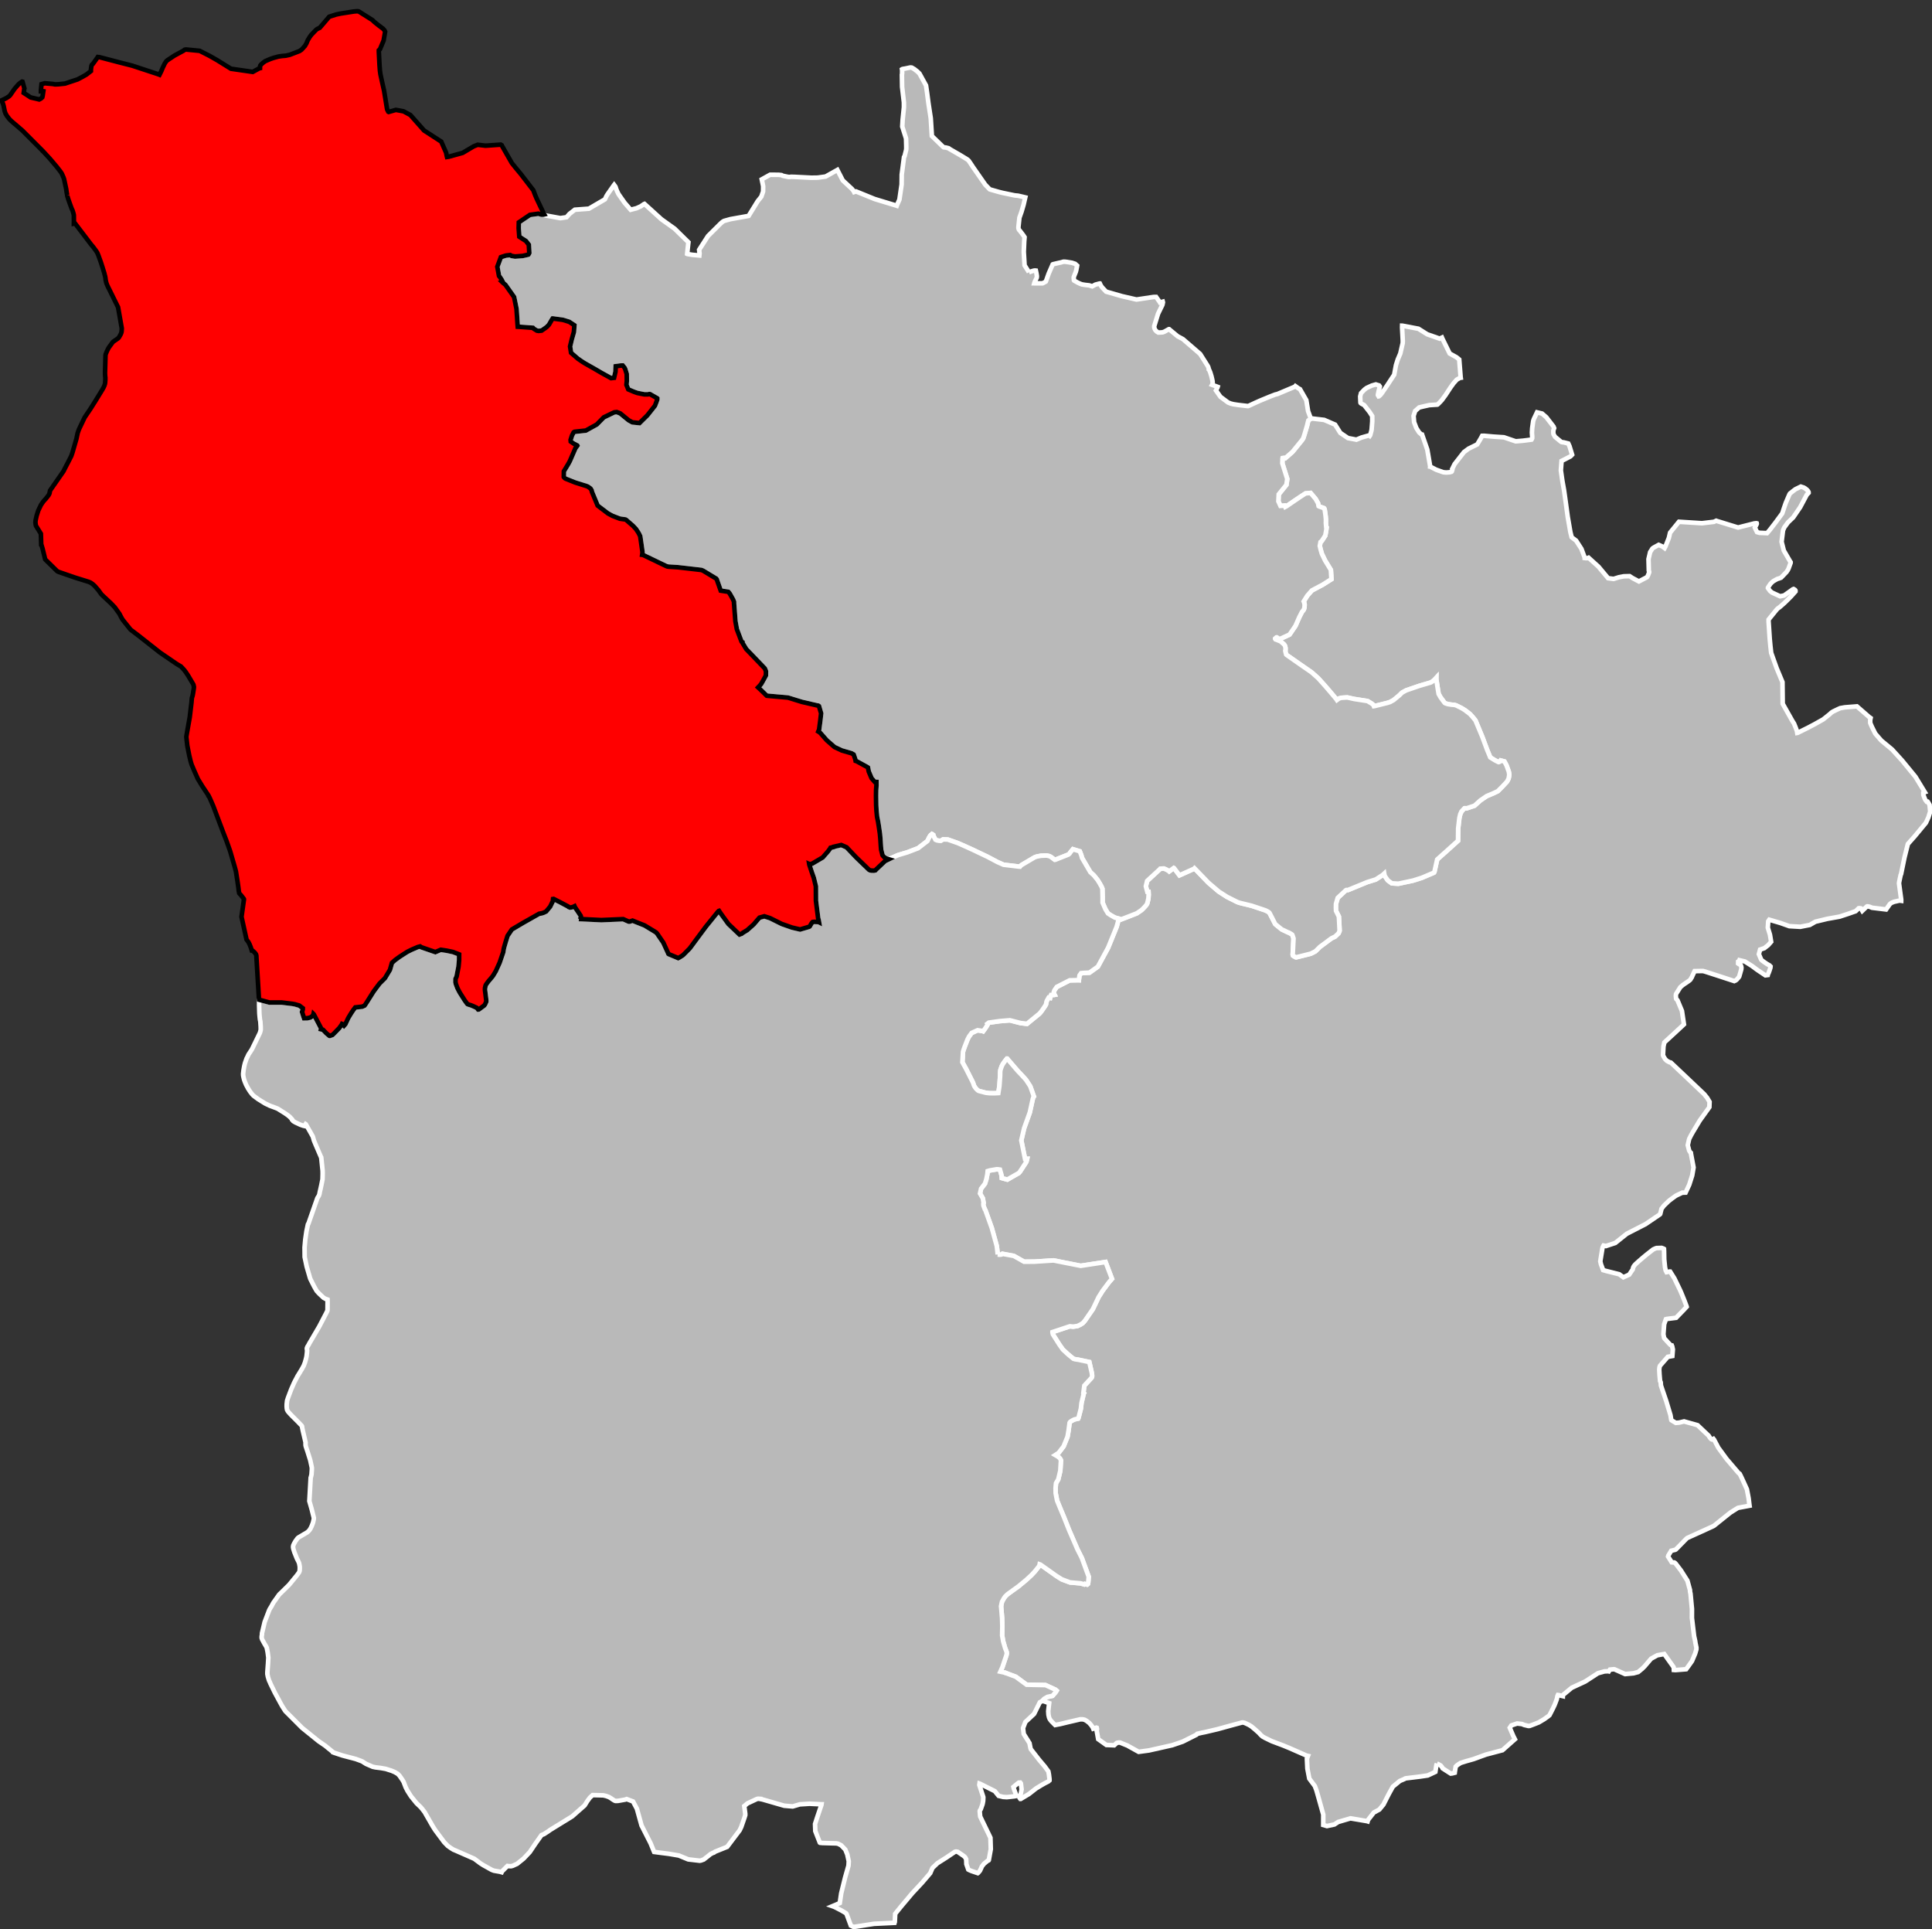
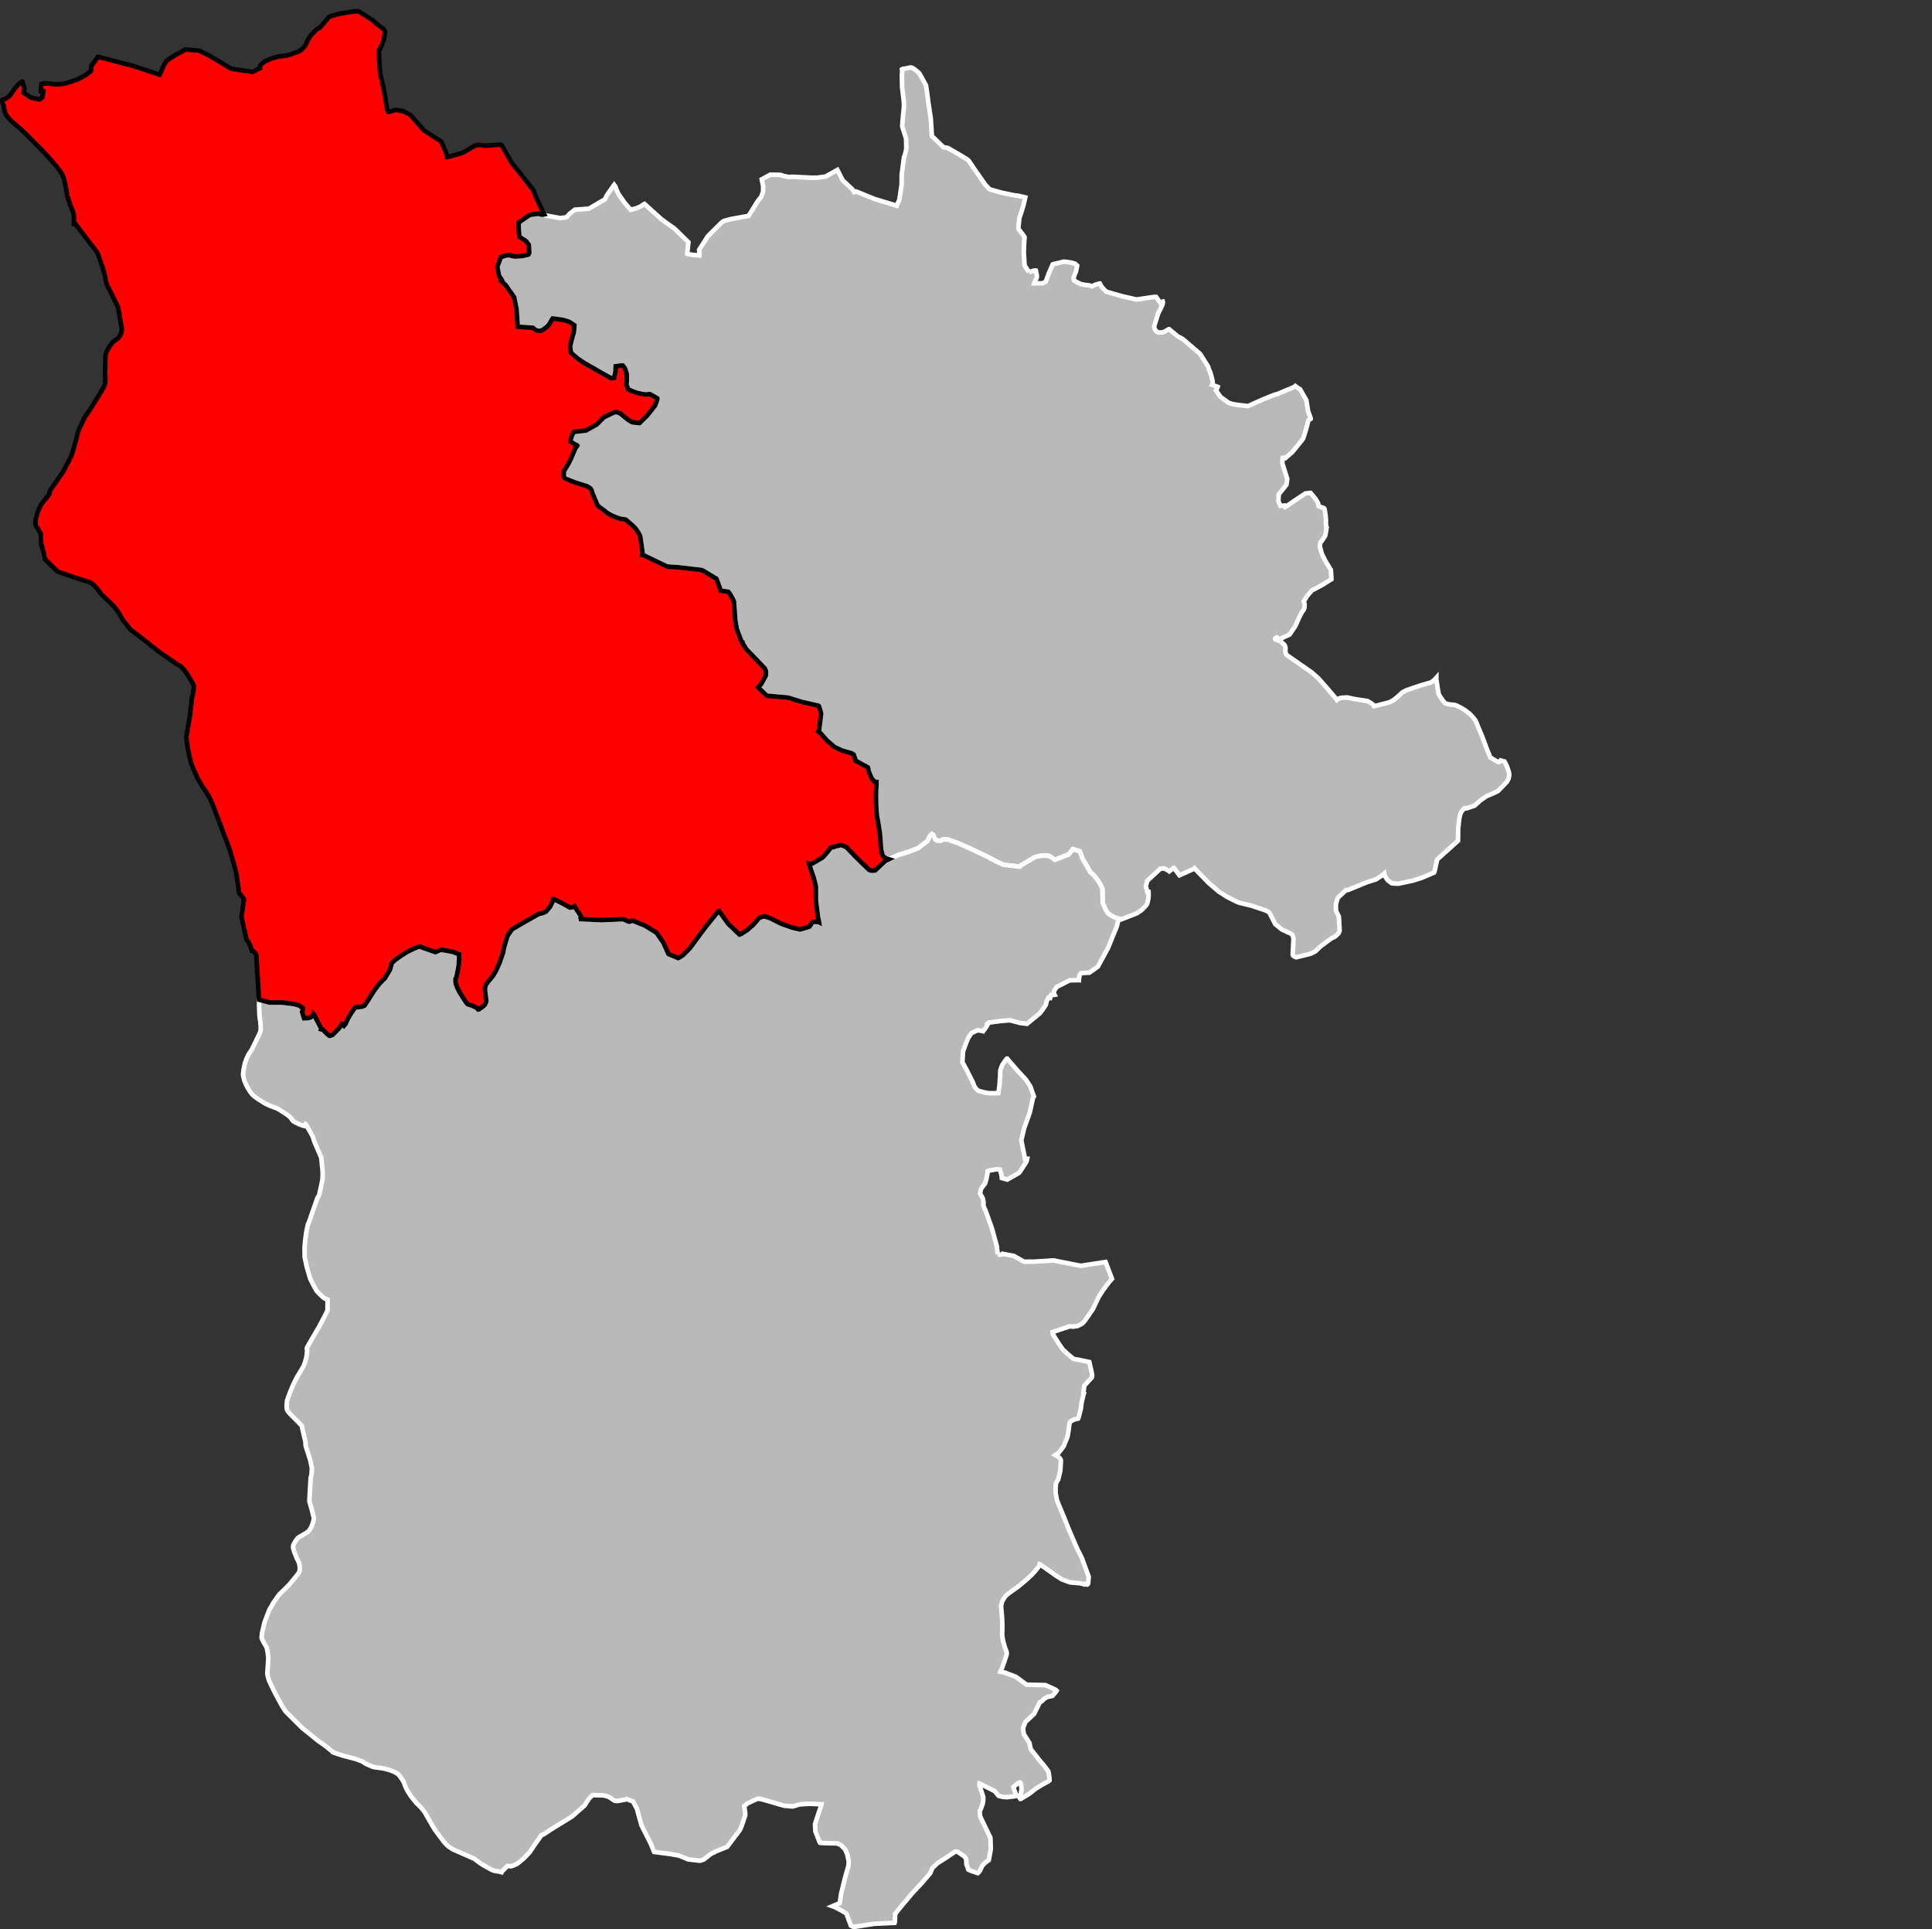
<svg xmlns="http://www.w3.org/2000/svg" xmlns:ns1="http://www.inkscape.org/namespaces/inkscape" xmlns:ns2="http://sodipodi.sourceforge.net/DTD/sodipodi-0.dtd" width="284.988mm" height="284.565mm" viewBox="0 0 3366 3361" version="1.2" id="svg4384" ns1:version="0.91 r13725" ns2:docname="Nièvre - Cosne-Cours-sur-Loire arrondissement.svg">
  <rect x="0" y="0" width="3366" height="3361" fill="#333333" stroke="none" />
  <ns2:namedview pagecolor="#ffffff" bordercolor="#666666" borderopacity="1" objecttolerance="10" gridtolerance="10" guidetolerance="10" ns1:pageopacity="0" ns1:pageshadow="2" ns1:window-width="1920" ns1:window-height="1017" id="namedview4450" showgrid="false" ns1:zoom="0.84300208" ns1:cx="504.90001" ns1:cy="504.15059" ns1:window-x="-8" ns1:window-y="-8" ns1:window-maximized="1" ns1:current-layer="svg4384" />
  <desc id="desc4386">Generated with Qt</desc>
  <defs id="defs4388" />
  <g id="g4390" style="fill:#b9b9b9;stroke:#ffffff;stroke-width:8">
-     <path ns1:connector-curvature="0" id="Château-Chinon" d="m 2503.55,3072.44 -1,2.36 -1.82,12.09 -13.29,6.24 -13.53,1.97 -19.08,2.33 -5.57,0.69 -1.12,0.3 -1.12,0.77 -8.16,3.5 -12.17,9.96 -7.21,13.12 -9.17,17.99 -7.15,8.7 -9.62,5.22 -9.91,12.71 -0.51,1.58 -0.34,1.1 -1.1,-0.34 -28.86,-4.87 -21.45,6.31 -6.58,4.34 -12.9,2.78 -6.47,-1.87 0.02,-18.14 -8.78,-31.36 -3.13,-10.88 -2.72,-7.37 -9.75,-13.07 -3.29,-17.42 -0.84,-17.36 1.84,-4.74 -2.53,-0.53 -3.94,-1.82 -26.45,-11.63 -11.03,-4.5 -19.15,-7.2 -11.88,-5.78 -2.36,-1.32 -2.2,-1.32 -2.73,-2.51 -3.35,-3.65 -6.6,-5.89 -6.22,-5.17 -4.31,-2.7 -7.49,-3.56 -3.16,-0.69 -1.74,0.13 -21.54,5.82 -20.89,5.76 -21.84,5.12 -5.5,1.09 -8.05,1.85 -0.32,0.32 -0.97,1.25 -23.86,12.01 -18.44,6.29 -40.55,9.1 -17.81,2.4 -17.77,-9.85 -1.26,-0.82 -13.56,-5.48 -1.9,-0.03 -2.86,0.43 -1.12,0.46 -4.2,3.91 -13.64,-0.55 -14.19,-10.11 -2.7,-14.85 0.52,-2.22 0.01,-0.8 -0.44,-2.07 -0.48,-0.17 -5.58,1.82 -1.07,-2.57 -2.64,-3.7 -3.27,-3.72 -4.39,-3.42 -3.3,-1.96 -3.32,-0.85 -4.61,-0.08 -21.19,4.91 -13.55,3.29 -9.07,1.76 -5.47,-5.5 -1.56,-1.62 -2.33,-3.22 -1.22,-2.89 -1.04,-4.64 -0.38,-6.21 1.59,-14.09 -8.81,-3.14 -3.47,-0.57 3.47,-3.71 5.71,-3.36 8.93,-1.93 5.17,-5.97 1.96,-2.99 -2.04,-1.79 -17.34,-7.93 -32.86,-0.68 -18.84,-13.84 -15.95,-5.98 -0.63,-0.17 0,-0.16 -2.05,-0.83 -8.23,-1.72 3.46,-7.76 7.16,-21.24 0.52,-2.7 -0.28,-2.55 -1.07,-3.04 -1.53,-3.85 -3.39,-11.73 -1.82,-10.35 0.36,-15.77 -0.45,-14.27 -1.54,-18.28 -0.28,-2.39 0.33,-0.8 0.18,-1.91 1.2,-5.24 3.43,-6.16 2.28,-3.15 3.55,-3.46 2.89,-2.18 16.6,-11.94 13.49,-11.18 8.87,-8.16 5.97,-6.4 7.47,-9.33 0.5,-1.27 0.33,-0.95 0.18,-0.95 1.42,0.5 27.82,19.74 9.42,5.9 14.24,5.33 18.26,1.57 6.01,1.7 0.47,0.16 1.13,-0.94 2.53,1 1.55,0.26 1.33,-1.18 0.48,-2.29 0.83,-10.11 -11.87,-32.41 -7.85,-15.6 -14.57,-33.58 -8.92,-22.43 -7.9,-18.84 -3.98,-9.8 -2.52,-12.78 -0.15,-9.28 0.77,-8.29 3.92,-6.64 3.59,-15.1 1.08,-18.02 -0.3,-0.97 -1.39,-2.41 -1.73,-1.79 -2.2,-1.63 -4.25,-2.46 5.79,-3.74 8.78,-11.51 6.79,-16.82 1.76,-10.35 1.81,-13.7 0.5,-0.95 0.97,-1.1 2.89,-1.87 4.02,-2.01 6.55,-1.49 0.66,-1.42 4.12,-15.91 1.07,-9.8 3.93,-16.63 0.17,-0.31 -0.79,-0.66 1.64,-12.75 7.83,-8.46 4.82,-5.23 0.5,-1.11 0.33,-0.95 0.04,-2.24 -0.42,-3.52 -0.45,-2.08 -4.01,-17.48 -19.05,-3.99 -5.88,-0.89 -3.01,-1.01 -7.7,-6.36 -1.73,-1.46 -8.71,-8.05 -6.22,-8.89 -11.12,-17.52 -0.74,-3.21 0.01,-0.8 30.28,-10.06 5.88,0.58 7.51,-1.16 5.14,-2.47 3.86,-2.49 1.95,-2.05 2.11,-2.52 13.65,-19.79 9.96,-20.9 6.88,-10.92 11.08,-14.84 4.22,-4.89 1.14,-1.26 -0.46,-1.13 -10.69,-28.16 -43.31,6.64 -0.8,-0.17 -46.71,-9.24 -33.99,2.18 -17.22,0.04 -17.89,-10.08 -19.68,-3.62 -0.81,0.79 -1.92,0.6 -2.08,0.13 -3.66,-0.22 -0.11,-3.03 -1.41,-11.86 -8.61,-31.16 -11.31,-31.54 -0.79,-0.97 -2.45,-6.59 -0.26,-3.21 0.5,-1.43 -1.32,-8.1 -4.97,-8.48 1.87,-8.34 6.81,-8.87 2.43,-7.82 1.69,-8.54 0.56,-5.43 4.33,-1.21 11.04,-1.91 3.03,0.05 3.02,0.52 2.88,10.13 0.4,4.57 9.54,2.63 19.95,-11.37 1.96,-2.21 9.32,-14.26 1.8,-2.85 0.66,-1.91 0.51,-1.75 0.35,-1.76 -3.68,0.11 -6.51,-32.28 4.96,-21.22 9.86,-27.38 5.16,-23.46 1,-3.19 0.98,-1.26 -0.61,-1.61 -2.29,-6.45 -3.37,-9.5 -7.17,-11.01 -2.82,-3.25 -3.77,-4.06 -3.93,-4.22 -3.77,-3.91 -15.37,-17.86 -3.45,-4.06 -0.47,-0.01 -2.94,3.64 -2.28,3.17 -2.13,3.17 -1.64,3.18 -1.68,4.78 -0.67,2.07 -0.37,3.19 -0.09,6.25 -1.24,17.92 -0.89,6.07 -0.54,3.36 -0.52,3.19 -7.19,0.37 -8.46,-0.13 -6.22,-0.74 -12.24,-3.23 -1.9,-1.15 -2.83,-2.77 -1.57,-2.1 -1.71,-2.75 -0.92,-2.42 -0.91,-2.89 -0.78,-1.62 -11.16,-22.12 -6.68,-12.11 1.08,-18.41 1.34,-4.22 1.34,-3.75 4.98,-12.9 1.49,-3.02 1.47,-2.71 4.41,-6.02 10.38,-4.72 8.84,1.34 0.8,0.33 2.77,-3.65 3.27,-4.91 1.8,-3.18 0.01,-0.48 -0.46,-0.81 2.42,-1.88 19.38,-2.69 17.3,-1.44 18.5,4.79 11.41,1.34 18.29,-14.93 3.08,-2.51 1.95,-2.06 2.77,-3.64 4.58,-6.66 1.15,-1.74 1.31,-2.39 0.7,-3.83 0.68,-2.24 3.29,-5.87 0.64,0.01 1.91,0.51 0.85,-3.35 0.16,-0.16 0.5,-1.28 1.6,0.03 3.84,-0.26 0.8,-0.15 -1.55,-3.07 0.02,-1.28 1.17,-3.35 4.09,-6.02 22.57,-11.5 13.75,-0.26 2.23,0.04 0,-0.16 1.1,-8.16 2.7,-3.88 4.88,-0.48 9.76,-0.48 14.65,-10.47 17.87,-32.94 14.84,-36.47 2.89,-10.54 0.84,-2.4 0.5,-1.11 3.5,1.18 7.56,-2.92 10.3,-4 9.58,-3.77 7.52,-5.08 0.65,-0.47 2.44,-2.37 2.76,-2.84 3.1,-3.48 1.65,-2.86 0.86,-3.35 1.2,-5.27 0.44,-6.58 -0.24,-4.97 -2.08,-0.04 -2.56,-9.85 2.25,-9.25 22.58,-20.8 0.33,-0.47 2.08,-0.13 3.53,-0.26 0.8,0.02 3.65,1.5 4.28,2.32 1.26,1.15 7.94,-5.96 0.32,0.16 9.54,12.69 25.15,-11.28 0.98,-0.95 1.26,1.31 23.41,24.16 17.66,15.07 14.39,9.24 17.92,8.98 3.49,1.27 5.1,1.29 16.4,3.98 23.37,7.8 1.91,0.84 3.16,1.66 1.9,1.32 0.94,1.14 0.62,1.14 0.15,0.32 9.12,17.81 11.18,9.09 11.1,5.27 1.28,0.35 4.9,2.81 1.1,0.98 0.62,1.46 1.59,4.92 -1.4,28.28 0.61,1.78 2.21,1.32 2.38,1.33 0.95,0.17 22.8,-5.67 2.74,-0.75 2.74,-1.39 4.84,-2.48 1.14,-0.94 7,-6.93 20.18,-14.94 6.15,-2.91 6.09,-5.76 1.16,-2.55 0.68,-1.91 -0.68,-14.77 -0.62,-9.96 -4.93,-9.87 -0.21,-6.1 0.12,-6.18 3.07,-10.45 14.32,-13.37 0.81,-0.31 1.12,0.03 1.6,0.03 33.61,-13.81 14.81,-4.58 11.74,-7.59 3.02,-2.76 0.34,2 0.66,2.22 1.01,1.62 4.23,6.08 6.94,5.11 11.43,0.7 25.46,-5.44 15.13,-4.76 21.13,-8.98 0.49,-0.31 0.66,-1.27 4.74,-21.42 12.54,-11.3 0.65,-0.47 2.94,-2.67 20.2,-18.22 0.26,-21.51 2.12,-18.26 1.57,-6.64 2.18,-4.69 5.07,-5.52 0.96,-0.14 2.56,0.37 14.02,-4.7 10.3,-9.27 11,-7.49 11.26,-4.72 8.05,-3.84 7.61,-7.61 8.5,-9.13 1.83,-3.49 0.66,-1.28 0.7,-2.87 0.57,-4.33 -0.27,-2.57 -0.58,-2.91 -3.18,-8.82 -0.77,-2.02 -3.55,-6.66 -6.53,-1.74 -0.82,1.27 -0.98,0.94 -1.61,0.62 -0.8,-0.18 -5.55,-2.84 -8.39,-5.15 -5.42,-13.13 -8.44,-22.66 -11.92,-28.6 -4.85,-5.96 -4.71,-5.24 -8.83,-6.77 -5.38,-3.32 -9.68,-4.85 -3.67,-1.04 -4.32,-0.25 -6.87,-1.1 -4.14,-1.37 -1.11,-0.66 -1.09,-1.31 -6.32,-8.64 -3.18,-5.69 -1.15,-6.77 -2.99,-19.03 0.05,-2.41 -1.15,1.26 -3.43,3.47 -2.61,2.04 -2.75,1.56 -2.1,0.6 -17.41,5.12 -23.07,7.91 -7.28,4.04 -4.42,4.42 -10.13,8.39 -5.96,3.35 -4.51,1.52 -22.7,5.67 -1.12,0.14 -0.16,-0.48 -0.77,-1.46 -2.84,-2.47 -7.45,-4.48 -23.48,-3.66 -11.81,-2.63 -10.11,0.61 -3.86,1.06 -1.14,0.62 -2.92,2.19 -0.93,-1.46 -7.21,-8.66 -11.77,-13.72 -12.4,-13.89 -11.2,-10.02 -3.64,-2.64 -16.3,-11.23 -23.11,-16.18 -1.74,-1.32 -0.6,-2.1 -0.9,-3.56 -0.13,-1.29 0.34,-0.96 0.05,-3.37 -0.29,-1.61 -0.44,-1.94 -0.78,-1.46 -0.93,-1.31 -6.08,-5.41 -7.56,-3.04 -1.28,-0.34 -0.78,-1.14 0.01,-0.48 2.12,-1.89 0.8,-0.15 1.43,0.83 1.58,1.47 1.27,0.35 1.61,0.03 16.16,-7.43 0.66,-0.79 9.97,-14.69 4.01,-9.18 2.64,-5.98 4.61,-9.01 0.17,-0.31 0.82,-0.79 1.97,-2.54 0.5,-1.28 0.86,-2.88 0.23,-4.84 -1.02,-4.5 -0.54,-1.06 6.13,-9.89 8.09,-9.23 18.85,-10.04 15.2,-9.6 -0.99,-16.115 -9.97,-16.279 -5.71,-11.853 -2.11,-7.285 -1.49,-6.383 1.25,-6.817 1.95,-1.575 0.99,-1.43 5.29,-8.11 0.7,-3.53 0.9,-4.972 0.75,-5.782 -0.63,-0.496 -0.67,-7.578 0.1,-0.982 0.02,-5.133 -0.54,-5.647 -0.42,-3.227 -1.28,-8.719 -0.47,-0.975 -0.62,-0.815 -0.49,-0.172 -8.45,-3.053 -0.47,-0.331 -0.3,-1.295 -0.57,-3.554 -4.35,-7.729 -8.81,-10.388 -8.68,0.806 -8.45,5.482 -11.38,7.68 -13,8.941 -2.59,1.402 -1.09,-2.276 -7.23,0.513 -3.6,-7.959 0.59,-12.224 13.34,-16.501 1.52,-10.283 -8.58,-27.216 0.28,-6.438 -0.15,-0.646 0.36,-2.089 2.9,-0.51 1.91,0.599 12.49,-10.968 16.18,-19.921 2.48,-3.661 2.55,-8.01 4.29,-14.582 1.05,-4.656 1.03,-3.846 2.61,-1.887 1.46,-0.94 2.1,-0.605 21.4,2.492 19.04,8.253 9.05,14.349 13.33,9.03 14.72,2.774 8.83,-3.7 12.83,-3.622 0.81,0.015 0.79,0.66 0.66,-0.954 2.07,-7.534 0.53,-2.89 1.07,-13.814 -0.07,-9.211 -4.48,-6.959 -9.53,-12.163 -5.25,-2.838 -0.95,-0.823 -0.31,-0.812 -0.44,-10.646 1.46,-5.72 5.83,-6.068 3.91,-2.989 9.08,-4.179 6.95,-1.965 5.59,1.721 1.41,1.96 -0.69,2.728 -1.26,4.771 -1.37,6.621 -0.01,0.806 1.24,2.119 0.64,-0.148 2.13,-1.893 2.14,-2.539 2.48,-3.499 6.94,-10.181 1.15,-1.752 11.62,-17.655 3.1,-16.641 3.17,-10.017 4.38,-10.234 4.2,-18.3 0.03,-1.452 0.05,-2.417 -0.23,-4.844 -0.94,-18.242 0.07,-3.224 0.48,0.009 27.95,5.3 15.33,9.655 21.72,7.603 3.89,-1.861 0.62,1.466 12.83,26.213 11.76,6.522 1.27,0.992 3.64,2.974 2.44,30.844 0.14,0.97 -0.96,0.141 -1.14,0.461 -3.08,1.714 -1.79,1.092 -5.43,6.098 -5.78,8.026 -8.03,12.332 -6.69,9.138 -2.63,2.851 -3.6,3.633 -1.15,1.107 -0.97,0.302 -0.8,-0.015 -12.63,0.801 -10.41,2.295 -7.34,1.79 -6.95,6.149 -2.74,8.487 0.92,10.979 3.82,10.064 3.27,5.218 1.72,2.612 2.21,1.978 1.74,1.483 1.12,0.183 9.09,26.192 4.94,28.696 -0.02,0.645 0.49,0.008 0.62,0.82 9.54,4.938 12.28,4.347 3.36,0.389 2.57,0.051 5.15,-0.381 3.23,-0.901 0.49,-0.475 1.02,-2.88 0.19,-1.284 -0.32,-0.49 4.02,-8.137 16.31,-20.938 7.99,-5.964 15.08,-7.43 1.66,-2.705 2.83,-4.779 2.49,-4.301 1.67,-3.186 3.38,-0.097 16.03,1.451 18.45,1.179 20.58,7.024 12.39,-1.036 14.33,-1.799 0.81,-0.145 0.49,-0.797 0.68,-1.597 0.05,-2.737 -0.49,-7.101 0.48,-7.804 1.7,-12.292 1.19,-3.521 5.54,-11.65 8.79,2.115 7.42,6.437 12.52,16.213 0.61,1.623 0.46,1.138 -0.85,2.398 -0.52,1.926 -0.07,3.381 0.27,2.422 0.15,0.647 2.64,4.405 4.42,3.636 5.84,4.796 1.27,0.67 3.85,0.563 7.66,1.932 2.16,4.718 4.51,14.755 -1.32,1.422 -1.64,1.578 -10.71,5.575 -4.7,2.318 -1.23,16.484 2.67,18.5 2.88,16.083 2.73,19.384 3.79,27.525 4.49,25.941 2.22,8.98 7.82,5.96 9.25,14.357 5.7,15.411 -0.01,0.483 1.44,0.192 3.21,0.069 0.8,-0.145 1.3,-0.618 17.3,15.649 16.68,19.994 9.56,1.26 9.09,-2.83 8.73,-1.71 10.16,-0.26 5.06,3.32 11.11,5.87 13.79,-7.26 0.65,-0.64 1.51,-2.86 1.87,-4.946 0.02,-1.288 -0.6,-1.783 -0.53,-20.131 2.83,-12.168 3.82,-6.035 0.66,-0.629 2.11,-1.402 8.33,-4.543 6.95,3.101 3.32,2.488 1.5,-2.705 5.94,-15.002 2.12,-9.131 15.47,-19 40.04,2.558 20.98,-2.482 3.9,-1.845 1.43,0.513 36.66,11.283 28.09,-7.096 3.7,-0.399 0.64,0.177 0.14,0.807 -0.68,1.756 -2.68,4.931 2.77,5.697 1.07,2.115 4.15,1.222 13.3,0.623 4.95,-5.846 9.97,-12.953 11.55,-15.699 2.76,-8.471 3.38,-9.784 5.08,-11.922 1.25,-2.87 0.99,-1.588 5.73,-4.542 3.75,-2.812 9.42,-4.615 5.26,1.733 2.22,1.338 3.15,2.488 1.88,2.139 0.77,1.304 0.3,0.974 -0.02,0.967 -3.12,3.148 -11.58,21.796 -12.12,17.755 -9.03,8.651 -5.96,8.073 -0.83,1.432 -1.53,3.506 -0.51,1.6 -2.37,19.262 3.83,15.221 11.12,19.084 0.77,1.145 -0.02,1.288 -3.6,9.898 -1.35,2.702 -2.15,3.17 -6.74,7.092 -2.87,2.91 -3.32,1.29 -2.75,0.74 -2.11,1.08 -5.2,2.94 -2.61,2.2 -2.3,2.36 -1.33,1.9 -2.65,3.96 -0.51,0.95 -0.01,0.65 2.95,4.09 0.94,1.14 3.31,2.65 13.97,6.44 7.07,-1.42 6.99,-4.95 8.19,-5.84 1.3,-0.45 2.06,1.17 0.93,0.99 0.31,0.65 -0.03,1.45 -7.98,8.91 -7.24,7.22 -4.5,4.33 -7.93,6.98 -2.69,1.79 -2.13,2.04 -1.98,2.37 -10.89,13.43 -1.48,1.9 -0.07,3.05 2.03,30.61 1.17,12.41 1.33,11.93 9.58,26.75 10.11,24.19 0.42,37.78 16.79,29.8 2.94,4.65 2.73,6.73 2.26,6.16 0.57,3.39 0.8,-0.14 17.34,-8.6 12,-6.32 15.09,-8.49 10.94,-8.74 3.6,-3.29 3.09,-1.86 7.94,-3.83 4.05,-1.84 8.05,-1.42 21.14,-1.68 20.62,17.93 0.47,0.5 1.55,1.01 1.18,0.85 -0.67,3.14 -0.02,3.72 0.11,1.93 2.05,4.8 0.99,2.19 5.66,11.38 10.53,12.14 18.62,15.39 17.64,19.38 23.19,28.27 16.33,26.82 -1.77,0.6 -0.82,0.62 -0.01,0.64 0.08,3.05 0.98,2.6 1.43,3.73 0.76,1.78 2.63,3.6 1.77,0.04 0.61,0.82 2.62,4.56 1.07,11.87 -3.1,10.03 -4.33,9.42 -19.52,23.55 -11.93,13.42 -5.85,23.35 -5.96,29.03 -0.67,1.42 -0.18,0.64 -0.98,4.47 -1.54,7.51 -0.22,2.4 3.81,28.17 -0.04,1.93 -2.88,-0.39 -9.65,2.17 -4.35,1.75 -2.77,2.1 -6.63,9.47 -24.56,-2.99 -3.64,-1.53 -3.82,-0.89 -0.8,-0.02 -0.97,0.45 -7.69,7.36 -2.15,-3.74 -0.31,-0.49 -1.75,-0.36 -2.08,0.11 -5.4,5.17 -12.9,4.51 -15.15,4.98 -21.36,3.8 -20.59,4.97 -9.8,5.63 -16.47,3.23 -19.16,-1.08 -15.39,-5.48 -17.64,-5.21 -1.93,-0.54 -1.81,2.71 -0.7,11.25 3.71,12.06 2.06,12.38 -5.14,5.87 -6.73,5.27 -7.41,2.56 -2.09,7.89 3.64,8.66 0.61,1.14 1.57,1.48 2.99,2.15 5.03,3.48 1.74,1 3,1.68 1.72,1.8 -0.21,2.24 -1.38,4.3 -1.19,3.34 -0.68,1.75 -0.67,1.27 -0.5,1.1 -0.19,0.96 -4.16,0.55 -14.14,-9.5 -9.32,-6.91 -12.13,-7.65 -9.54,-2.3 -0.17,0.48 -1.64,1.57 -0.49,0.31 -0.07,3.37 1.57,1.15 2.54,1.02 0.62,0.98 0.6,1.78 0.43,2.09 -0.23,3.04 -2.43,8.61 -0.87,3.02 -0.34,1.12 -1.48,2.05 -3.12,3.46 -1.62,1.24 -2.43,1.07 -23.72,-7.78 -27.54,-8.91 -3.33,-0.88 -14.44,0.24 -4.31,9.13 -0.35,1.12 -2.82,4.58 -1.46,1.41 -3.57,2.49 -2.93,2.02 -0.16,0 -5.03,3.57 -4.23,3.6 -7.29,11.55 -0.33,0.79 -0.23,2.88 0.39,4.34 0.3,0.96 2.19,2.3 7.74,18.52 3.49,23.4 -3.43,3.29 -9.45,8.77 -21.28,19.56 -1.51,7.02 -0.8,14.89 0.3,0.97 0.46,1.13 2.77,4.71 2.5,2.61 0.78,0.66 4.58,2.5 2.23,0.53 23.47,22.14 24.56,23.29 10.17,9.68 5.13,6.36 4.16,6.97 -0.36,9.29 -16.8,23.41 -12.1,20.15 -3.07,5.45 -3.25,6.5 -2.39,10.67 2.4,9.32 1.41,2.37 1.57,1.54 0.13,1.38 2.93,15.51 1.64,8.76 -2.38,13.88 -5.14,16.21 -6.36,13.62 -5.9,0.19 -8.71,4.13 -2.42,1.23 -7.21,5.2 -5.11,3.97 -8.47,8.14 -4.11,5.35 -2.26,9.07 -0.33,0.47 -0.81,0.63 -24.44,16.59 -32.7,16.77 -19.99,16.01 -16.38,5.41 -4.12,-0.89 -0.5,0.8 -1.01,2.37 -0.51,1.91 -3.67,22.47 1.32,5.47 3.73,9.8 4.97,1.42 22.99,5.77 7.22,5.27 10.14,-4.58 6.26,-9.3 0.54,-2.87 1.33,-2.69 2.45,-2.99 6.4,-5.8 7.42,-6.38 5.84,-4.83 8.92,-7 2.59,-2.03 4.03,-1.83 1.92,-0.6 8.78,-0.29 3.64,1.36 0.47,0.33 0.22,4.33 0.24,14.04 1.4,13.66 1.15,5.62 1.53,2.92 5.13,-1.01 1.11,0.02 7.4,11.84 10.07,20.84 1.51,3.39 5.91,14.52 3.76,10 0.15,0.64 -5.22,5.64 -13.21,13.62 -16.14,2.04 -1.6,0.45 -3.06,8.88 -1.33,17.4 0.28,1.44 1.01,4.98 0.93,1.3 8.72,9.45 1.4,1.32 1.89,1 0.48,0.01 0.61,1.45 1.15,5.45 -0.9,11.46 -7.9,1.38 -13.64,15.6 -0.85,2.7 -0.4,3.98 0.47,8.82 1,11.34 0.69,1.01 0.38,0.94 0.37,5.44 9.23,27.18 7.43,24.63 1.17,7.19 0.29,1.29 0.15,0.32 7.7,4.64 5.9,-0.51 8.48,-2.05 23.48,6.58 19.37,18.34 1.96,3.23 2.04,2.31 1.61,0.97 1.18,-0.02 1.59,-0.9 1.13,1.44 7.29,13.86 14.48,19.76 20.67,24.19 2.19,1.64 0.61,1.14 2.43,5 4.1,8.87 5.38,11.93 2.99,15.87 1.41,11.68 0.14,0.96 -19.81,3.7 -0.81,0.31 -12.74,8.01 -28.66,22.97 -3.38,1.68 -17.03,7.77 -25.86,11.71 -1.61,1.24 -14.8,15.15 -1.96,2.03 -0.64,0.46 -0.98,1.1 -0.97,0.62 -7.19,1.75 -4.95,8.19 -0.52,1.9 6.3,10.03 2.38,0.21 1.91,0.04 1.26,0.67 1.86,1.95 8.66,11.36 11.3,17.79 4.49,16.36 0.1,2.87 0.72,3.05 0.14,1.12 2.45,25.88 -0.06,15.69 3.79,31.74 1.88,8.49 0.41,3.03 1.73,8.33 -0.07,3.19 -2.13,7.27 -5.46,12.96 -5.5,7.84 -4.74,6.43 -18.7,1.51 -2.7,-0.22 -0.09,-3.03 -0.43,-2.08 -16.19,-22.66 -12.07,2.12 -10.82,5.98 -11.6,13.58 -4.02,3.94 -6.96,5.74 -8.14,2.22 -14.56,1.34 -18.5,-8.26 -1.1,-0.19 -6.85,0.66 -1.97,2.98 -0.47,-0.17 -7.15,0.33 -11.37,3.18 -22.2,14.43 -23.43,10.86 -15.49,12.86 -0.04,1.75 -4.42,-1.04 -2.53,-0.69 -1.58,-0.2 -0.84,1.9 -1.06,5.23 -3.69,9.72 -3.07,6.55 -5.99,11.72 -2.15,1.81 -7.09,5.11 -9.4,5.62 -10.17,4.01 -5.75,2.11 -2.39,0.11 -7.27,-1.74 -3.69,-1.59 -8.56,-0.97 -9.99,3.38 -2.78,4.09 6.14,14.37 2.82,5.55 -21.65,19.15 -28.73,7.61 -21.81,7.93 -12.69,3.57 -9.58,2.99 -3.7,2.32 -1.93,1.39 -1.45,1.08 -1.62,1.73 -0.91,5.71 -0.54,3.33 -0.19,1.59 -4.22,1.11 -2.79,0.34 -8.62,-5.5 -5.64,-3.69 -0.92,-1.93 -2.32,-2.91 -5.18,-2.81 -1.26,-0.5" />
    <path ns1:connector-curvature="0" id="Clamecy" d="m 1792.78,474.477 4.53,-1.862 3.72,-1.071 2.1,-0.291 1.6,0.19 1.05,4.855 0.73,4.691 -0.21,2.74 -2.82,5.765 -1.17,2.723 -0.34,1.285 0.48,0.007 13.83,0.062 0.81,-0.31 4.87,-2.666 0.33,-0.64 4.72,-13.236 7.01,-16.103 0.65,-0.311 11.63,-2.718 1.61,-0.297 4.85,-1.374 2.73,0.047 3.21,0.374 8.83,1.434 5.6,1.865 3.49,3.125 -0.36,2.09 -1.22,6.113 -0.69,2.571 -1.51,3.767 -1.68,4.249 -0.51,1.766 0.4,5.008 0.32,0.49 5.9,3.32 4.15,2.006 3.67,1.349 5.62,0.9 6.9,0.759 5.28,1.702 5.52,-2.975 7.43,-1.975 0.32,0.006 1.55,3.251 2.2,3.263 4.11,4.424 3.16,3.28 27.38,7.876 25.47,5.833 29.66,-4.417 4.51,-0.084 6.28,8.819 0.47,0.814 4.85,-1.369 0.3,1.133 -0.87,4.179 -0.34,0.801 -7.33,15.038 -6.3,20.376 -0.34,1.284 0.12,2.422 0.76,2.269 0.94,1.79 1.1,1.31 1.74,1.642 2.55,1.496 3.38,-0.103 4.02,-0.256 2.27,-0.768 1.62,-0.776 6.98,-3.913 0.48,0.008 0.95,0.824 13.95,11.528 9.24,4.996 29.89,25.799 13.34,21.071 0.93,1.951 0.75,2.914 -0.01,0.645 0.32,0.167 2.32,5.361 1.97,6.483 0.75,3.075 0.75,3.236 0.59,3.074 0.11,2.904 -0.35,1.607 -0.66,1.278 7.98,2.879 1.76,0.677 -0.18,0.641 -1.5,3.037 -1.33,2.556 7.84,11.097 13.33,9.906 4.62,1.855 4.8,1.212 8.65,1.284 16.52,1.906 2.1,-0.767 10.69,-4.966 7.94,-3.563 17.16,-7.104 9.55,-3.695 3.87,-0.898 30.44,-12.822 0.83,-0.953 5.23,3.803 2.86,1.506 11,19.198 3.08,19.096 4.6,12.495 -0.02,0.803 -1.46,0.94 -2.61,1.887 -1.03,3.846 -1.05,4.656 -4.29,14.582 -2.55,8.01 -2.48,3.661 -16.18,19.921 -12.49,10.968 -1.91,-0.599 -2.9,0.51 -0.36,2.089 0.15,0.646 -0.28,6.438 8.58,27.216 -1.52,10.283 -13.34,16.501 -0.59,12.224 3.6,7.959 7.23,-0.513 1.09,2.276 2.59,-1.402 13,-8.941 11.38,-7.68 8.45,-5.482 8.68,-0.806 8.81,10.388 4.35,7.729 0.57,3.554 0.3,1.295 0.47,0.331 8.45,3.053 0.49,0.172 0.62,0.815 0.47,0.975 1.28,8.719 0.42,3.227 0.54,5.647 -0.02,5.133 -0.1,0.982 0.67,7.578 0.63,0.496 -0.75,5.782 -0.9,4.972 -0.7,3.53 -5.29,8.11 -0.99,1.43 -1.95,1.575 -1.25,6.817 1.49,6.383 2.11,7.285 5.71,11.853 9.97,16.279 0.99,16.115 -15.2,9.6 -18.85,10.04 -8.09,9.23 -6.13,9.89 0.54,1.06 1.02,4.5 -0.23,4.84 -0.86,2.88 -0.5,1.28 -1.97,2.54 -0.82,0.79 -0.17,0.31 -4.61,9.01 -2.64,5.98 -4.01,9.18 -9.97,14.69 -0.66,0.79 -16.16,7.43 -1.61,-0.03 -1.27,-0.35 -1.58,-1.47 -1.43,-0.83 -0.8,0.15 -2.12,1.89 -0.01,0.48 0.78,1.14 1.28,0.34 7.56,3.04 6.08,5.41 0.93,1.31 0.78,1.46 0.44,1.94 0.29,1.61 -0.05,3.37 -0.34,0.96 0.13,1.29 0.9,3.56 0.6,2.1 1.74,1.32 23.11,16.18 16.3,11.23 3.64,2.64 11.2,10.02 12.4,13.89 11.77,13.72 7.21,8.66 0.93,1.46 2.92,-2.19 1.14,-0.62 3.86,-1.06 10.11,-0.61 11.81,2.63 23.48,3.66 7.45,4.48 2.84,2.47 0.77,1.46 0.16,0.48 1.12,-0.14 22.7,-5.67 4.51,-1.52 5.96,-3.35 10.13,-8.39 4.42,-4.42 7.28,-4.04 23.07,-7.91 17.41,-5.12 2.1,-0.6 2.75,-1.56 2.61,-2.04 3.43,-3.47 1.15,-1.26 -0.05,2.41 2.99,19.03 1.15,6.77 3.18,5.69 6.32,8.64 1.09,1.31 1.11,0.66 4.14,1.37 6.87,1.1 4.32,0.25 3.67,1.04 9.68,4.85 5.38,3.32 8.83,6.77 4.71,5.24 4.85,5.96 11.92,28.6 8.44,22.66 5.42,13.13 8.39,5.15 5.55,2.84 0.8,0.18 1.61,-0.62 0.98,-0.94 0.82,-1.27 6.53,1.74 3.55,6.66 0.77,2.02 3.18,8.82 0.58,2.91 0.27,2.57 -0.57,4.33 -0.7,2.87 -0.66,1.28 -1.83,3.49 -8.5,9.13 -7.61,7.61 -8.05,3.84 -11.26,4.72 -11,7.49 -10.3,9.27 -14.02,4.7 -2.56,-0.37 -0.96,0.14 -5.07,5.52 -2.18,4.69 -1.57,6.64 -2.12,18.26 -0.26,21.51 -20.2,18.22 -2.94,2.67 -0.65,0.47 -12.54,11.3 -4.74,21.42 -0.66,1.27 -0.49,0.31 -21.13,8.98 -15.13,4.76 -25.46,5.44 -11.43,-0.7 -6.94,-5.11 -4.23,-6.08 -1.01,-1.62 -0.66,-2.22 -0.34,-2 -3.02,2.76 -11.74,7.59 -14.81,4.58 -33.61,13.81 -1.6,-0.03 -1.12,-0.03 -0.81,0.31 -14.32,13.37 -3.07,10.45 -0.12,6.18 0.21,6.1 4.93,9.87 0.62,9.96 0.68,14.77 -0.68,1.91 -1.16,2.55 -6.09,5.76 -6.15,2.91 -20.18,14.94 -7,6.93 -1.14,0.94 -4.84,2.48 -2.74,1.39 -2.74,0.75 -22.8,5.67 -0.95,-0.17 -2.38,-1.33 -2.21,-1.32 -0.61,-1.78 1.4,-28.28 -1.59,-4.92 -0.62,-1.46 -1.1,-0.98 -4.9,-2.81 -1.28,-0.35 -11.1,-5.27 -11.18,-9.09 -9.12,-17.81 -0.15,-0.32 -0.62,-1.14 -0.94,-1.14 -1.9,-1.32 -3.16,-1.66 -1.91,-0.84 -23.37,-7.8 -16.4,-3.98 -5.1,-1.29 -3.49,-1.27 -17.92,-8.98 -14.39,-9.24 -17.66,-15.07 -23.41,-24.16 -1.26,-1.31 -0.98,0.95 -25.15,11.28 -9.54,-12.69 -0.32,-0.16 -7.94,5.96 -1.26,-1.15 -4.28,-2.32 -3.65,-1.5 -0.8,-0.02 -3.53,0.26 -2.08,0.13 -0.33,0.47 -22.58,20.8 -2.25,9.25 2.56,9.85 2.08,0.04 0.24,4.97 -0.44,6.58 -1.2,5.27 -0.86,3.35 -1.65,2.86 -3.1,3.48 -2.76,2.84 -2.44,2.37 -0.65,0.47 -7.52,5.08 -9.58,3.77 -10.3,4 -7.56,2.92 -3.5,-1.18 -0.96,-0.34 -6.05,-1.54 -3.56,-1.98 -4.36,-2.48 -4.43,-2.96 -4.36,-7.14 -5,-11.63 0,-9.95 -0.33,-14.2 -1.85,-4.29 -2.95,-5.25 -3.58,-5.77 -6.51,-8.05 -6.07,-5.47 -14.47,-24.79 -1.36,-5 -2.61,-6.63 -11.92,-3.63 -4.05,4.86 -1.69,2.51 -1.97,1.86 -23.01,9.12 -0.97,0.14 -6.48,-4.92 -2.85,-1.49 -3.35,-0.77 -2.24,-0.28 -9.12,0.34 -7.55,1.48 -3.38,1.23 -23.09,13.6 -2.27,2.21 -0.33,0.47 -2.24,-0.19 -26.35,-3.15 -10.49,-4.65 -17.29,-9.14 -26.37,-12.56 -11.76,-5.32 -13.51,-5.99 -17.62,-6.18 -8.21,-0.31 -3.88,2.51 -1.28,-0.02 -2.56,-0.2 -3.34,-0.69 -2.23,-1 -3.73,-7.28 -0.15,-1.12 -1.58,-1.15 -0.64,-0.33 -2.42,2.05 -0.99,1.27 -2.3,4.14 -2.15,4.62 -16.34,12.6 -18.99,7.26 -15.76,4.68 -15.45,6.74 -0.81,0.47 -3.82,-1.18 -3.81,-2.14 -2.05,-2.12 -1.25,-1.62 -0.46,-1.77 -1.97,-7.82 -0.54,-6.67 -0.78,-12.21 -0.83,-9 -1.82,-12.47 -1.25,-7.96 -1.85,-8.98 -1.06,-10.89 -0.51,-9.08 -0.25,-16.39 0.14,-10.03 0.61,-8.42 -0.07,-5.94 -2.89,-0.05 -5.56,-6.53 -4.9,-11.61 -1.35,-6.92 -1.42,-0.99 -18.43,-10.06 -1.63,-0.51 -0.12,-0.8 -0.6,-2.42 -1,-2.99 -1.31,-3.79 -0.31,-0.97 -0.31,-0.32 -3.5,-1.98 -16.9,-4.9 -12.73,-5.97 -13.37,-11.63 -11.16,-12.7 -2.65,-2.07 -1.12,-0.66 0.5,-1.28 0.82,-1.27 2.15,-16.37 1.46,-12.67 -3.67,-12.59 -1.11,-0.81 -0.32,-0.01 -28.11,-6.5 -24.57,-7.57 -36.65,-3.23 -0.48,-0.17 -1.74,-1.79 -8.38,-8.15 -3.17,-2.93 -1.58,-1.47 3.58,-3.81 2.11,-2.7 3.95,-7.02 3.94,-7.35 0.06,-4.34 0.04,-2.73 -0.16,-0.65 -1.24,-3.06 -0.62,-1.46 -11.86,-12.38 -8.53,-8.88 -11.91,-12.37 -7.01,-11.6 0.17,-0.64 -1.43,-0.98 -8.13,-21.5 -2.52,-13.83 -2.42,-31.75 0.03,-1.93 -0.16,-0.49 -1.4,-3.55 -4.69,-8.43 -1.57,-2.6 -2.06,-2.44 -0.64,-0.17 -12.64,-1.93 -6.65,-18.91 -0.16,-0.65 -1.1,-1.46 -22.92,-13.815 -2.39,-0.996 -0.48,-0.167 -40.85,-4.707 -15.87,-1.003 -2.56,-0.356 -2.55,-0.996 -39.87,-19.164 -1.45,-0.18 0.53,-3.535 -0.13,-2.094 -3.85,-26.764 -2.03,-4.208 -1.57,-2.758 -3.94,-5.843 -5.07,-5.373 -5.6,-4.838 -4.57,-3.98 -1.27,-1.142 -1.59,-0.986 -9.77,-1.409 -12.78,-4.905 -7.81,-4.197 -18.14,-13.743 -9.99,-24.11 -0.45,-2.418 -1.89,-3.084 -0.32,-0.324 -4.13,-2.95 -2.24,-0.99 -19.99,-6.277 -16.784,-6.717 -1.116,-0.658 -1.746,-1.791 -0.313,-0.487 0.115,-9.986 3.437,-5.594 4.012,-6.637 2.867,-5.204 9.238,-21.311 0.5,-1.446 0.65,-0.637 2.13,-2.875 0.65,-0.959 -0.16,-0.323 -6.067,-3.131 -5.256,-3.608 -0.287,-2.903 2.497,-7.701 2.795,-5.447 1.458,-0.95 2.41,-0.292 17.37,-1.89 19.08,-10.569 12.2,-12.422 17.61,-8.489 0.96,-0.31 4.02,-0.433 6.08,2.328 14.63,11.941 6.23,3.462 0.47,0.166 12.28,1.279 13.66,-13.447 13.3,-16.834 2.82,-7.539 1.17,-3.372 0.02,-1.932 -0.16,-0.165 -12.44,-7.085 -1.28,-0.176 -1.13,0.309 -2.41,0.29 -5.31,-0.062 -12.02,-2.408 -2.4,-0.835 -3.68,-1.333 -9.71,-4.124 -3.24,-7.883 0.65,-6.84 -0.17,-12.092 -2.63,-8.575 -1.1,-2.272 -3.17,-3.906 -3.69,0.115 -8.54,1.185 -0.2,4.19 -0.23,5.317 -2.45,10.589 -5.24,0.603 -16.44,-9.065 -12.69,-7.407 -16.04,-9.056 -4.95,-3.121 -7.49,-5.087 -12.098,-10.458 -1.718,-10.987 2.955,-12.379 3.687,-12.855 0.904,-11.762 -8.898,-5.909 -4.243,-1.34 -7.291,-2.183 -16.855,-2.292 -0.643,-0.009 -1.636,2.565 -3.445,5.925 -1.313,2.242 -3.496,3.708 -3.325,2.504 -4.375,3.014 -1.622,1.109 -5.149,0.588 -3.049,-0.518 -5.589,-3.451 -1.27,-1.465 -26.021,-1.907 -0.483,-0.004 -0.284,-3.39 -1.862,-27.603 -4.192,-20.692 -15.042,-21.3 -3.983,-3.268 -2.228,-2.124 1.131,-0.472 -1.576,-3.081 -2.687,-4.063 -1.906,-2.442 -2.96,-16.005 6.215,-16.713 7.105,-2.342 2.42,-0.617 6.767,-0.731 2.237,1.475 6.179,1.038 13.283,-0.981 9.353,-2.154 0.487,-0.153 0.814,-1.122 0.826,-1.764 -0.803,-14.372 -4.918,-6.351 -11.18,-7.228 -0.479,-0.328 -1.122,-14.862 0.276,-10.166 19.377,-13.017 14.748,-2.092 5.133,1.514 3.701,0.04 1.289,-0.307 1.11,1.626 26.979,4.912 10.801,-1.568 5.217,-5.915 9.257,-7.152 14.98,-1.117 9.5,-0.695 27.88,-16.295 2.81,-5.939 2.13,-3.366 10.65,-15.211 0.49,-0.638 2.06,2.77 0.78,1.784 0.62,2.267 0.93,2.272 0.47,1.136 2.2,4.71 0.95,1.626 4.43,6.349 5.85,8.307 10.47,12.075 10.18,-2.621 7.6,-3.457 5.52,-3.807 0.81,-0.31 29.6,26.844 22.89,16.347 24.08,23.627 -0.36,2.902 -1.28,11.926 -0.55,5.479 0.32,0.166 8.51,1.399 12.37,1.127 0.37,-3.545 -0.73,-6.301 15.52,-24.092 22.41,-22.223 2.77,-2.384 2.59,-1.581 11.31,-3.159 31.62,-5.635 15.79,-25.619 6.38,-7.989 3.01,-8.839 0.13,-8.88 -0.3,-1.94 -2.12,-10.355 14.52,-8.05 14.57,0.039 5.31,0.557 2.07,1.158 8.19,1.727 2.09,0.35 2.09,0.03 1.93,-0.297 5.32,0.073 30.4,1.553 10.95,-0.17 13.8,-1.908 20.52,-11.498 9.36,18.178 16.09,14.965 3.01,3.756 0.78,1.624 3.23,-1.083 32.49,13.224 37.5,11.364 0.96,0.338 0.33,-0.964 4.33,-9.786 3.84,-26.4 0.18,-17.137 3.99,-30.627 0.99,-1.439 2.74,-11.106 0.2,-2.582 -0.08,-5.493 -0.31,-11.634 -6.62,-20.776 0.65,-11.462 2.26,-22.267 -0.04,-8.241 -3.15,-27.117 -0.33,-21.419 0.34,-1.451 0.09,-5.815 -0.29,-1.947 0.81,-0.473 13.74,-2.706 0.8,0.012 1.61,0.185 4.32,2.489 5.73,4.449 3.49,3.448 0.63,1.14 10.75,19.555 1.83,12.472 2.31,17.732 4.11,26.965 1.95,30.888 20.17,19.528 0.31,0.167 3.54,0.376 4.97,1.206 1.12,0.664 0.32,0.487 0.64,0.334 17.24,9.953 11.01,6.631 3.03,1.982 1.9,1.808 1.58,2.286 1.89,2.773 4.09,6.202 21.26,30.526 7.77,8.033 16.18,4.613 6.26,1.551 21.02,4.366 5.94,0.579 8.34,1.91 4.17,1.032 -2.95,12.71 -3.56,12.213 -3.7,10.434 -1.7,15.954 -0.02,1.453 0.14,1.132 0.3,1.298 0.62,1.3 0.48,0.329 4.42,5.722 2.68,3.592 2.04,3.1 -0.2,2.741 -0.4,4.836 -0.77,18.062 1.4,23.422 7.53,11.897 0.16,0.325" />
    <path ns1:connector-curvature="0" id="Nevers" d="m 1738.11,2185.66 3.66,0.22 2.08,-0.13 1.92,-0.6 0.81,-0.79 19.68,3.62 17.89,10.08 17.22,-0.04 33.99,-2.18 46.71,9.24 0.8,0.17 43.31,-6.64 10.69,28.16 0.46,1.13 -1.14,1.26 -4.22,4.89 -11.08,14.84 -6.88,10.92 -9.96,20.9 -13.65,19.79 -2.11,2.52 -1.95,2.05 -3.86,2.49 -5.14,2.47 -7.51,1.16 -5.88,-0.58 -30.28,10.06 -0.01,0.8 0.74,3.21 11.12,17.52 6.22,8.89 8.71,8.05 1.73,1.46 7.7,6.36 3.01,1.01 5.88,0.89 19.05,3.99 4.01,17.48 0.45,2.08 0.42,3.52 -0.04,2.24 -0.33,0.95 -0.5,1.11 -4.82,5.23 -7.83,8.46 -1.64,12.75 0.79,0.66 -0.17,0.31 -3.93,16.63 -1.07,9.8 -4.12,15.91 -0.66,1.42 -6.55,1.49 -4.02,2.01 -2.89,1.87 -0.97,1.1 -0.5,0.95 -1.81,13.7 -1.76,10.35 -6.79,16.82 -8.78,11.51 -5.79,3.74 4.25,2.46 2.2,1.63 1.73,1.79 1.39,2.41 0.3,0.97 -1.08,18.02 -3.59,15.1 -3.92,6.64 -0.77,8.29 0.15,9.28 2.52,12.78 3.98,9.8 7.9,18.84 8.92,22.43 14.57,33.58 7.85,15.6 11.87,32.41 -0.83,10.11 -0.48,2.29 -1.33,1.18 -1.55,-0.26 -2.53,-1 -1.13,0.94 -0.47,-0.16 -6.01,-1.7 -18.26,-1.57 -14.24,-5.33 -9.42,-5.9 -27.82,-19.74 -1.42,-0.5 -0.18,0.95 -0.33,0.95 -0.5,1.27 -7.47,9.33 -5.97,6.4 -8.87,8.16 -13.49,11.18 -16.6,11.94 -2.89,2.18 -3.55,3.46 -2.28,3.15 -3.43,6.16 -1.2,5.24 -0.18,1.91 -0.33,0.8 0.28,2.39 1.54,18.28 0.45,14.27 -0.36,15.77 1.82,10.35 3.39,11.73 1.53,3.85 1.07,3.04 0.28,2.55 -0.52,2.7 -7.16,21.24 -3.46,7.76 8.23,1.72 2.05,0.83 0,0.16 0.63,0.17 15.95,5.98 18.84,13.84 32.86,0.68 17.34,7.93 2.04,1.79 -1.96,2.99 -5.17,5.97 -8.93,1.93 -5.71,3.36 -3.47,3.71 -3.96,2.3 -10.03,20.2 -15.15,14.09 -4.08,10.66 1.21,10.16 10.07,16.08 1.61,8.3 0.6,2.08 14.47,18.54 9.81,11.62 6.37,8.7 1.02,5.75 0.98,7.97 -0.03,1.91 -2.09,1.87 -6.08,3.09 -6.25,3.56 -9.13,5.58 -6.58,5.15 -5.79,4.52 -14.25,8.53 -0.64,-0.01 -1.24,-1.61 -0.13,-1.91 1.99,-5.22 1.55,-7.94 -1.26,-10.36 -1.09,-1.45 -2.54,0.12 -2.25,1.71 -7.07,5.78 0.3,1.28 0.6,2.24 3.19,8.64 1.06,3.52 -3.98,0.73 -5.56,0.63 -7.15,0.76 -6.5,-0.42 -7.75,-1.87 -6.69,-8.22 -25.66,-12.81 -0.95,-0.34 -0.35,2.39 6.82,20.79 0.14,0.96 -0.25,5.88 -0.87,4.92 -0.5,1.75 -2.82,7.91 -1.62,2.52 -0.18,1.43 0.4,5.09 0.41,3.83 17.83,36.87 0.62,19.92 -3.44,19 -0.33,0.48 -1.75,0.76 -6.42,5.31 -3.56,4.56 -1.48,3.47 -1.97,4.11 -3.07,3.61 -0.64,0.47 -10.9,-3.68 -4.23,-1.8 -1.42,-0.82 -3.3,-9.38 -0.26,-6.26 -0.13,-2.39 -1.69,-3.21 -2.52,-2.38 -10.49,-7.2 -2.93,-0.52 -1.99,0.44 -14.74,9.96 -15.68,9.94 -8.69,8.3 -3.86,9.01 -14.11,16.48 -17.24,18.51 -19.67,23.4 -10.01,12.41 -0.68,14.14 -0.5,1.58 -0.32,0 -35.2,1.71 -35.73,5.52 -4.81,-2.24 -7.55,-20.51 -1.09,-1.28 -7.93,-4.73 -12.13,-6.23 -3.38,-1.2 5.74,-2.4 7.02,-3.08 2.45,-16.82 6.67,-27.07 6.05,-21.27 0.44,-7.61 -2.53,-11.8 -3.45,-8.56 -7.26,-7.5 -5.51,-2.78 -3.01,-0.52 -13.95,-0.36 -10.46,-0.3 -3.8,-0.37 -0.47,-0.33 -7.81,-19.99 -0.46,-12.42 3.48,-10.81 3.85,-11.42 3.76,-11.02 0.17,-1.12 -1.27,-0.02 -19.5,-0.9 -16.95,1.03 -12.46,3.65 -14.82,-1.24 -37.83,-10.93 -4.28,-0.85 0.01,-0.16 -3.49,-0.21 -2.07,0.45 -16.28,7.58 -5.61,4.7 1.72,13.39 -0.03,2.54 -1.33,4.28 -5.6,16.15 -2.78,5.85 -21.78,28.83 -21.04,8.47 -2.08,1.56 -1.27,0.3 -4.63,2.33 -5.33,4.34 -6.52,5.05 -4.63,1.69 -2.38,0.44 -19.95,-2.32 -16.4,-6.73 -17.09,-2.92 -13.93,-1.76 -12.03,-1.59 -0.15,-0.32 -5.85,-14.38 -15.94,-31.38 -8.05,-29.06 -6.71,-12.7 -11.17,-4.22 -2.55,0.92 -12.56,2.23 -4.12,0.11 -1.27,-0.33 -2.36,-1.3 -4.24,-2.88 -0.54,-0.33 -0.94,-0.64 -1.96,-1.19 -5.14,-1.92 -5.08,-1.17 -18.49,-0.42 -4.81,4.39 -4.51,6.16 -4.69,7.5 -21.474,18.92 -38.177,23.5 -3.356,2.43 -3.597,2.34 -4.392,2.81 -1.274,0.47 -2.869,1.24 -10.635,14.99 -9.756,14.52 -10.7,11.32 -11.331,9.11 -7.488,3.41 -2.861,0.76 -3.646,-0.04 -2.852,-0.35 -9.454,9.44 -0.651,1.42 -2.844,-0.82 -10.761,-1.87 -3.788,-1.47 -4.41,-2.44 -10.717,-6 -4.565,-2.91 -10.694,-7.99 -33.297,-14.59 -2.844,-1.15 -4.725,-2.91 -5.194,-3.71 -6.273,-6.43 -15.637,-21 -4.37,-6.89 -12.307,-21.45 -1.401,-2.56 -4.852,-6.41 -0.627,-0.64 -1.565,-1.93 -7.384,-7.08 -9.713,-12.03 -5.931,-9.29 -3.269,-6.4 -3.553,-9.27 -2.185,-3.68 -5.005,-7.21 -3.139,-3.22 -4.889,-2.91 -5.69,-2.45 -10.278,-3.28 -8.553,-1.52 -9.669,-1.21 -4.591,-1 -11.534,-5.05 -4.887,-3.07 -0.787,-0.65 -2.371,-1.13 -9.803,-3.6 -4.905,-1.32 -18.124,-4.72 -15.107,-5 -1.108,-0.48 0.003,-0.16 -14.018,-11.44 -11.511,-7.91 -28.796,-23.25 -29.131,-29.13 -5.483,-8.55 -3.904,-7.04 -8.902,-16.49 -7.642,-15.68 -1.707,-4.15 -0.315,-0.33 -0.778,-2.07 -1.698,-5.59 -0.91,-4.79 0.034,-3.66 1.084,-14.65 0.564,-10.2 -1.187,-9.24 -1.52,-7.67 -0.778,-1.92 -3.444,-5.76 -3.908,-7.21 -0.771,-2.56 0.026,-2.86 0.501,-2.87 0.023,-2.39 4.619,-19.48 7.973,-20.89 0.808,-1.59 2.416,-3.96 0.646,-0.95 3.072,-5.87 10.46,-14.73 8.017,-7.74 8.817,-8.69 2.41,-2.84 11.574,-14.09 3.7,-5.07 0.813,-1.91 0.332,-1.58 0.201,-4.47 -0.135,-2.71 -0.906,-4.95 -0.464,-1.44 -0.781,-1.76 -2.809,-5.61 -4.351,-10.88 -1.083,-3.52 -0.772,-2.56 -0.449,-2.88 0.176,-1.75 0.329,-1.43 1.462,-3.18 2.26,-3.96 3.864,-5.23 1.601,-1.26 6.397,-3.77 8.791,-5.19 2.567,-2.36 1.768,-2.22 1.132,-1.75 1.782,-3.65 1.139,-2.7 1.467,-3.97 0.828,-3.66 0.498,-2.23 0.184,-2.39 -0.308,-1.28 -3.258,-13.11 -4.272,-14.96 2.282,-40.75 0.492,-1.43 0.994,-4.3 0.558,-8.61 0.025,-2.88 -0.149,-0.8 -2.668,-12.47 -4.717,-15.05 -2.942,-8.81 -0.46,-1.92 -0.124,-3.67 0.166,-0.8 0.003,-0.48 -4.898,-20.8 -1.07,-5.11 0.007,-0.64 -0.457,-2.08 -0.471,-0.8 -6.386,-6.69 -6.86,-6.85 -4.26,-4.19 -5.202,-5.63 -1.573,-2.1 -1.095,-2.08 -0.457,-2.24 -0.288,-3.36 0.038,-4.15 0.692,-6.22 1.638,-5.1 5.548,-14.64 5.04,-11.45 1.295,-2.55 5.024,-9.53 1.614,-2.54 5.499,-9.06 3.24,-5.88 1.303,-3.34 0.98,-2.55 1.813,-6.53 0.662,-3.03 0.336,-1.76 0.697,-6.38 0.188,-3.35 -0.305,-1.44 -0.142,-1.92 0.166,-0.8 0.818,-2.07 2.264,-3.65 0.488,-1.12 0.808,-1.43 17.154,-29.29 12.008,-23.01 1.627,-3.34 0.489,-1.27 0.17,-0.96 0.129,-13.91 -0.117,-4.31 -0.479,-0.17 -3.175,-1.15 -3.168,-1.79 -7.269,-6.78 -4.417,-4.67 -1.729,-2.74 -3.29,-5.94 -6.26,-12.37 -0.624,-1.61 -5.869,-20.2 -3.512,-16.66 -0.166,-16.79 1.246,-13.9 2.045,-14.22 2.499,-11.81 0.166,-0.48 0.642,-0.63 15.727,-44.97 1.618,-2.54 1.135,-1.91 0.656,-2.08 0.497,-1.91 0.007,-0.8 1.664,-7.19 1.333,-6.06 1.505,-7.51 0.504,-2.56 0.252,-10.07 -0.11,-5.13 -2.341,-22.75 -0.153,-0.64 -0.472,-0.64 -8.589,-19.93 -3.435,-8.2 -2.01,-7.06 -2.041,-3.7 -10.047,-17.7 -0.476,-0.33 -2.104,3.18 -2.229,-0.49 -4.775,-1.65 -8.74,-4.08 -3.809,-2.28 -1.104,-1.61 -0.633,-0.49 0.004,-0.64 -0.313,-0.48 -3.795,-4.04 -3.484,-2.91 -4.442,-3.09 -10.791,-6.82 -3.018,-1.79 -2.546,-0.98 -10.659,-3.94 -8.107,-3.91 -12.065,-7.48 -8.088,-5.99 -2.217,-2.27 -3.156,-4.03 -1.894,-2.74 -1.887,-3.22 -0.473,-0.48 -0.157,-0.48 -3.142,-5.79 -2.035,-4.83 -0.935,-2.57 -0.776,-2.41 -0.617,-2.57 -0.306,-1.44 -0.46,-2.25 -0.133,-3.04 0.692,-6.24 1.174,-6.72 0.666,-2.87 0.825,-3.2 2.62,-7.51 1.624,-3.19 1.302,-2.87 0.326,-0.8 0.327,-0.47 5.503,-8.45 1.462,-2.87 12.198,-25.05 0.98,-2.55 0.663,-2.56 0.336,-1.92 -0.113,-5.29 -0.566,-8.49 -0.762,-3.86 -0.44,-4.33 -0.439,-4.97 -0.134,-2.72 -0.369,-12.51 0.084,-9.78 17.695,4.81 21.49,0.03 18.592,2.26 4.467,0.84 6.851,1.98 0.956,0.33 6.028,4.55 -0.018,2.08 -0.66,2.4 -0.657,1.92 2.156,6.88 1.416,4.21 5.753,-0.11 5.123,-1.23 3.052,-2.06 1.617,-1.75 0.65,-1.43 0.167,-0.8 0.476,0.48 12.869,24.48 -0.334,1.6 3.507,0.84 5.934,6.14 5.149,4.38 0.796,0.16 4.81,-1.71 3.87,-3.81 7.905,-8.18 4.532,-6.29 0.327,-0.79 0.476,0.16 2.848,2.91 2.424,-2.7 4.892,-10.53 4.709,-7.8 3.89,-5.9 3.722,-4.93 6.559,-0.74 4.158,-0.44 1.279,-0.14 4.013,-1.73 0.643,-0.63 3.653,-5.58 11.93,-18.95 10.037,-13.37 9.408,-9.32 8.73,-14.54 3.477,-12.15 5.485,-4.92 8.049,-5.85 13.035,-8.37 7.548,-3.77 10.919,-4.69 4.097,-1.06 2.135,1.44 24.37,8.43 9.475,-4.07 10.053,1.55 1.756,0.34 9.568,2.03 10.588,4.12 -0.029,10.26 -1.081,11.45 -3.293,16.88 -1.884,4.15 -0.06,5.77 0.764,3.21 1.243,3.39 1.399,3.69 2.975,5.81 1.252,2.26 8.171,12.91 1.259,1.77 2.678,3.72 1.104,1.29 1.91,0.82 3.982,1.17 2.387,0.99 2.702,1.15 5.245,2.46 2.051,2.42 0.315,0.49 0.8,0.01 0.48,-0.16 9.021,-6.63 1.132,-1.27 0.648,-1.12 0.984,-2.07 0.981,-2.23 0.18,-1.76 -1.304,-10.73 -0.901,-7.09 -0.136,-2.08 0.193,-2.89 0.328,-0.79 0.177,-1.61 0.66,-2.07 1.625,-2.55 3.732,-4.93 4.369,-5.08 2.917,-3.66 4.883,-8.12 0.656,-1.43 6.061,-13.41 6.276,-18.36 0.691,-4.81 0.673,-3.04 2.993,-10.39 3.15,-10.07 7.476,-11.06 19.799,-11.72 27.84,-15.73 4.487,-0.75 3.69,-1.24 4.023,-2.04 6.971,-8.42 4.644,-9.54 0.367,-3.66 0.925,-0.14 11.323,5.75 14.089,7.47 0.788,0.81 2.388,0.99 1.281,-0.14 3.686,-0.76 2.9,-1.41 0.62,1.45 1.57,2.42 3.92,5.75 4.51,6.8 0.47,1.4 0.2,1.17 -0.49,1.02 1.1,0.98 -0.17,1.44 35.08,1.7 37.99,-1.62 9.23,4.12 0.64,0.17 1.27,0.01 5.14,-1.7 6.52,2.65 14.41,5.71 16.42,9.91 3.81,2.45 1.73,1.95 10.68,15.61 7.63,16.69 1.24,2.9 0.63,0.49 16.44,6.87 2.56,-1.31 5.27,-3.33 1.62,-1.42 10.36,-10.45 1.14,-1.43 3.9,-5.24 4.88,-6.67 9.44,-12.71 9.11,-12.23 1.14,-1.43 19.66,-24.29 1.62,-1.58 0.48,-0.16 3.45,5.18 12.81,17.64 19.34,18.39 3.86,-1.39 1.45,-1.26 8.22,-5.03 11.09,-9.87 10.15,-11.82 8.49,-2.4 9.97,3.21 20.41,10.14 17.89,6.28 14.12,3.31 13,-3.83 2.47,-0.72 0.74,-0.36 0.81,-0.79 2.46,-4.3 1.63,-2.22 0.81,-0.79 2.73,-0.28 6.87,0.25 1.11,0.34 0.32,0.16 -0.74,-4.18 -0.77,-2.26 -3.9,-30.97 -0.12,-25.07 -3.63,-14.97 -3.39,-9.52 -4.45,-13.54 -0.15,-0.97 1.12,0.5 4.09,-1.15 18.31,-10.73 9.27,-10.63 3.42,-4.6 0.99,-1.75 2.24,-0.45 3.05,-0.76 0.17,-0.48 13.17,-3.02 9.3,3.99 16.55,17.4 20.76,20.04 1.73,1.62 1.91,1 2.71,0.52 4,0.05 2.57,-0.6 0.65,-0.79 16.22,-15.33 6.44,-3.12 0.81,-0.47 15.45,-6.74 15.76,-4.68 18.99,-7.26 16.34,-12.6 2.15,-4.62 2.3,-4.14 0.99,-1.27 2.42,-2.05 0.64,0.33 1.58,1.15 0.15,1.12 3.73,7.28 2.23,1 3.34,0.69 2.56,0.2 1.28,0.02 3.88,-2.51 8.21,0.31 17.62,6.18 13.51,5.99 11.76,5.32 26.37,12.56 17.29,9.14 10.49,4.65 26.35,3.15 2.24,0.19 0.33,-0.47 2.27,-2.21 23.09,-13.6 3.38,-1.23 7.55,-1.48 9.12,-0.34 2.24,0.28 3.35,0.77 2.85,1.49 6.48,4.92 0.97,-0.14 23.01,-9.12 1.97,-1.86 1.69,-2.51 4.05,-4.86 11.92,3.63 2.61,6.63 1.36,5 14.47,24.79 6.07,5.47 6.51,8.05 3.58,5.77 2.95,5.25 1.85,4.29 0.33,14.2 0,9.95 5,11.63 4.36,7.14 4.43,2.96 4.36,2.48 3.56,1.98 6.05,1.54 0.96,0.34 -0.5,1.11 -0.84,2.4 -2.89,10.54 -14.84,36.47 -17.87,32.94 -14.65,10.47 -9.76,0.48 -4.88,0.48 -2.7,3.88 -1.1,8.16 0,0.16 -2.23,-0.04 -13.75,0.26 -22.57,11.5 -4.09,6.02 -1.17,3.35 -0.02,1.28 1.55,3.07 -0.8,0.15 -3.84,0.26 -1.6,-0.03 -0.5,1.28 -0.16,0.16 -0.85,3.35 -1.91,-0.51 -0.64,-0.01 -3.29,5.87 -0.68,2.24 -0.7,3.83 -1.31,2.39 -1.15,1.74 -4.58,6.66 -2.77,3.64 -1.95,2.06 -3.08,2.51 -18.29,14.93 -11.41,-1.34 -18.5,-4.79 -17.3,1.44 -19.38,2.69 -2.42,1.88 0.46,0.81 -0.01,0.48 -1.8,3.18 -3.27,4.91 -2.77,3.65 -0.8,-0.33 -8.84,-1.34 -10.38,4.72 -4.41,6.02 -1.47,2.71 -1.49,3.02 -4.98,12.9 -1.34,3.75 -1.34,4.22 -1.08,18.41 6.68,12.11 11.16,22.12 0.78,1.62 0.91,2.89 0.92,2.42 1.71,2.75 1.57,2.1 2.83,2.77 1.9,1.15 12.24,3.23 6.22,0.74 8.46,0.13 7.19,-0.37 0.52,-3.19 0.54,-3.36 0.89,-6.07 1.24,-17.92 0.09,-6.25 0.37,-3.19 0.67,-2.07 1.68,-4.78 1.64,-3.18 2.13,-3.17 2.28,-3.17 2.94,-3.64 0.47,0.01 3.45,4.06 15.37,17.86 3.77,3.91 3.93,4.22 3.77,4.06 2.82,3.25 7.17,11.01 3.37,9.5 2.29,6.45 0.61,1.61 -0.98,1.26 -1,3.19 -5.16,23.46 -9.86,27.38 -4.96,21.22 6.51,32.28 3.68,-0.11 -0.35,1.76 -0.51,1.75 -0.66,1.91 -1.8,2.85 -9.32,14.26 -1.96,2.21 -19.95,11.37 -9.54,-2.63 -0.4,-4.57 -2.88,-10.13 -3.02,-0.52 -3.03,-0.05 -11.04,1.91 -4.33,1.21 -0.56,5.43 -1.69,8.54 -2.43,7.82 -6.81,8.87 -1.87,8.34 4.97,8.48 1.32,8.1 -0.5,1.43 0.26,3.21 2.45,6.59 0.79,0.97 11.31,31.54 8.61,31.16 1.41,11.86 0.11,3.03" />
    <path ns1:connector-curvature="0" id="Cosne-Cours-sur-Loire" d="m 117.219,339.967 -0.473,-1.618 -0.775,-4.203 -0.609,-4.688 -3.742,-17.462 -1.262,-3.563 -0.319,-0.326 -0.792,-2.103 -1.584,-3.566 -2.231,-3.407 -6.86,-8.768 -6.708,-7.958 -5.11,-6.014 -11.828,-12.84 -0.8,-0.49 -0.317,-0.646 -34.871,-34.967 -19.539,-16.769 -3.201,-3.253 -4.473,-5.844 -2.226,-4.054 -1.267,-3.562 -2.031,-9.869 -1.103,-3.723 -2.38,-5.348 8.24,-3.987 4.856,-3.202 1.944,-1.925 7.644,-11.098 7.144,-8.197 3.404,-2.723 2.587,-1.599 0.645,0.164 3.306,11.496 -0.164,0.485 -1.012,7.49 12.186,7.938 14.796,3.495 3.234,-1.755 2.109,-1.928 0.66,-2.579 1.183,-8.071 -0.964,-0.17 -3.224,0.141 0.016,-2.264 1.035,-10.013 5.651,-1.578 14.007,1.231 3.38,0.671 2.577,0.015 4.192,-0.213 11.123,-1.177 21.803,-7.236 9.059,-4.782 6.391,-3.67 6.322,-4.885 1.536,-1.199 0.012,-1.618 0.011,-1.452 0.848,-5.815 0.82,-2.094 1.46,-1.121 7.977,-11.096 0.814,-1.285 3.223,0.346 33.937,8.899 23.159,5.917 45.648,15.065 1.606,0.659 3.274,-6.601 2.3,-5.636 3.441,-7.087 2.61,-4.019 2.109,-1.923 12.314,-8.146 16.187,-8.761 1.138,-1.123 1.042,-0.385 1.896,-0.285 23.726,2.328 17.168,8.731 13.231,7.548 24.046,14.915 37.981,5.502 9.554,-5.25 1.781,-0.954 1.29,-0.313 0.027,-2.747 0.662,-2.096 1.304,-1.604 3.572,-3.201 3.568,-2.555 8.897,-3.8 5.497,-1.89 8.562,-2.348 6.132,-0.915 6.774,-0.585 6.946,-1.552 16.819,-6.475 3.567,-2.392 5.863,-6.412 2.784,-4.825 2.143,-5.153 3.602,-5.951 2.61,-3.531 5.373,-5.61 3.094,-3.204 1.946,-1.435 4.371,-2.061 16.464,-19.25 12.291,-3.926 8.075,-1.703 22.605,-3.501 5.164,-0.434 2.9,0.191 0.964,0.493 18.268,11.498 4.967,3.124 3.513,3.429 7.154,5.748 8.044,6.044 2.39,2.774 1.103,2.435 -2.63,15.241 -6.375,15.228 -1.954,1.76 -0.023,2.585 1.144,22.723 0.781,10.435 0.907,6.312 2.616,12.148 3.707,16.359 5.008,30.755 0.464,2.102 1.894,3.739 0.641,0.327 12.601,-3.589 13.301,2.471 11.959,6.504 23.822,26.91 29.915,19.374 8.494,19.31 1.068,5.666 0.464,1.782 3.062,-0.453 24.188,-6.69 19.32,-11.419 6.839,-2.689 13.839,1.594 25.572,-1.791 0.963,0.012 1.6,0.987 0.313,0.809 17.259,30.235 7.027,8.717 8.658,10.434 21.893,28.424 1.093,3.083 2.19,5.674 2.666,6.166 10.843,22.886 1.575,3.248 0.471,0.812 -1.289,0.307 -3.701,-0.04 -5.133,-1.514 -14.748,2.092 -19.377,13.017 -0.276,10.166 1.122,14.862 0.479,0.328 11.18,7.228 4.918,6.351 0.803,14.372 -0.826,1.764 -0.814,1.122 -0.487,0.153 -9.353,2.154 -13.283,0.981 -6.179,-1.038 -2.237,-1.475 -6.767,0.731 -2.42,0.617 -7.105,2.342 -6.215,16.713 2.96,16.005 1.906,2.442 2.687,4.063 1.576,3.081 -1.131,0.472 2.228,2.124 3.983,3.268 15.042,21.3 4.192,20.692 1.862,27.603 0.284,3.39 0.483,0.004 26.021,1.907 1.27,1.465 5.589,3.451 3.049,0.518 5.149,-0.588 1.622,-1.109 4.375,-3.014 3.325,-2.504 3.496,-3.708 1.313,-2.242 3.445,-5.925 1.636,-2.565 0.643,0.009 16.855,2.292 7.291,2.183 4.243,1.34 8.898,5.909 -0.904,11.762 -3.687,12.855 -2.955,12.379 1.718,10.987 12.098,10.458 7.49,5.087 4.95,3.121 16.04,9.056 12.69,7.407 16.44,9.065 5.24,-0.603 2.45,-10.589 0.23,-5.317 0.2,-4.19 8.54,-1.185 3.69,-0.115 3.17,3.906 1.1,2.272 2.63,8.575 0.17,12.092 -0.65,6.84 3.24,7.883 9.71,4.124 3.68,1.333 2.4,0.835 12.02,2.408 5.31,0.062 2.41,-0.29 1.13,-0.309 1.28,0.176 12.44,7.085 0.16,0.165 -0.02,1.932 -1.17,3.372 -2.82,7.539 -13.3,16.834 -13.66,13.447 -12.28,-1.279 -0.47,-0.166 -6.23,-3.462 -14.63,-11.941 -6.08,-2.328 -4.02,0.433 -0.96,0.31 -17.61,8.489 -12.2,12.422 -19.08,10.569 -17.37,1.89 -2.41,0.292 -1.458,0.95 -2.795,5.447 -2.497,7.701 0.287,2.903 5.256,3.608 6.067,3.131 0.16,0.323 -0.65,0.959 -2.13,2.875 -0.65,0.637 -0.5,1.446 -9.238,21.311 -2.867,5.204 -4.012,6.637 -3.437,5.594 -0.115,9.986 0.313,0.487 1.746,1.791 1.116,0.658 16.784,6.717 19.99,6.277 2.24,0.99 4.13,2.95 0.32,0.324 1.89,3.084 0.45,2.418 9.99,24.11 18.14,13.743 7.81,4.197 12.78,4.905 9.77,1.409 1.59,0.986 1.27,1.142 4.57,3.98 5.6,4.838 5.07,5.373 3.94,5.843 1.57,2.758 2.03,4.208 3.85,26.764 0.13,2.094 -0.53,3.535 1.45,0.18 39.87,19.164 2.55,0.996 2.56,0.356 15.87,1.003 40.85,4.707 0.48,0.167 2.39,0.996 22.92,13.815 1.1,1.46 0.16,0.65 6.65,18.91 12.64,1.93 0.64,0.17 2.06,2.44 1.57,2.6 4.69,8.43 1.4,3.55 0.16,0.49 -0.03,1.93 2.42,31.75 2.52,13.83 8.13,21.5 1.43,0.98 -0.17,0.64 7.01,11.6 11.91,12.37 8.53,8.88 11.86,12.38 0.62,1.46 1.24,3.06 0.16,0.65 -0.04,2.73 -0.06,4.34 -3.94,7.35 -3.95,7.02 -2.11,2.7 -3.58,3.81 1.58,1.47 3.17,2.93 8.38,8.15 1.74,1.79 0.48,0.17 36.65,3.23 24.57,7.57 28.11,6.5 0.32,0.01 1.11,0.81 3.67,12.59 -1.46,12.67 -2.15,16.37 -0.82,1.27 -0.5,1.28 1.12,0.66 2.65,2.07 11.16,12.7 13.37,11.63 12.73,5.97 16.9,4.9 3.5,1.98 0.31,0.32 0.31,0.97 1.31,3.79 1,2.99 0.6,2.42 0.12,0.8 1.63,0.51 18.43,10.06 1.42,0.99 1.35,6.92 4.9,11.61 5.56,6.53 2.89,0.05 0.07,5.94 -0.61,8.42 -0.14,10.03 0.25,16.39 0.51,9.08 1.06,10.89 1.85,8.98 1.25,7.96 1.82,12.47 0.83,9 0.78,12.21 0.54,6.67 1.97,7.82 0.46,1.77 1.25,1.62 2.05,2.12 3.81,2.14 3.82,1.18 -6.44,3.12 -16.22,15.33 -0.65,0.79 -2.57,0.6 -4,-0.05 -2.71,-0.52 -1.91,-1 -1.73,-1.62 -20.76,-20.04 -16.55,-17.4 -9.3,-3.99 -13.17,3.02 -0.17,0.48 -3.05,0.76 -2.24,0.45 -0.99,1.75 -3.42,4.6 -9.27,10.63 -18.31,10.73 -4.09,1.15 -1.12,-0.5 0.15,0.97 4.45,13.54 3.39,9.52 3.63,14.97 0.12,25.07 3.9,30.97 0.77,2.26 0.74,4.18 -0.32,-0.16 -1.11,-0.34 -6.87,-0.25 -2.73,0.28 -0.81,0.79 -1.63,2.22 -2.46,4.3 -0.81,0.79 -0.74,0.36 -2.47,0.72 -13,3.83 -14.12,-3.31 -17.89,-6.28 -20.41,-10.14 -9.97,-3.21 -8.49,2.4 -10.15,11.82 -11.09,9.87 -8.22,5.03 -1.45,1.26 -3.86,1.39 -19.34,-18.39 -12.81,-17.64 -3.45,-5.18 -0.48,0.16 -1.62,1.58 -19.66,24.29 -1.14,1.43 -9.11,12.23 -9.44,12.71 -4.88,6.67 -3.9,5.24 -1.14,1.43 -10.36,10.45 -1.62,1.42 -5.27,3.33 -2.56,1.31 -16.44,-6.87 -0.63,-0.49 -1.24,-2.9 -7.63,-16.69 -10.68,-15.61 -1.73,-1.95 -3.81,-2.45 -16.42,-9.91 -14.41,-5.71 -6.52,-2.65 -5.14,1.7 -1.27,-0.01 -0.64,-0.17 -9.23,-4.12 -37.99,1.62 -35.08,-1.7 0.17,-1.44 -1.1,-0.98 0.49,-1.02 -0.2,-1.17 -0.47,-1.4 -4.51,-6.8 -3.92,-5.75 -1.57,-2.42 -0.62,-1.45 -2.9,1.41 -3.686,0.76 -1.281,0.14 -2.388,-0.99 -0.788,-0.81 -14.089,-7.47 -11.323,-5.75 -0.925,0.14 -0.367,3.66 -4.644,9.54 -6.971,8.42 -4.023,2.04 -3.69,1.24 -4.487,0.75 -27.84,15.73 -19.799,11.72 -7.476,11.06 -3.15,10.07 -2.993,10.39 -0.673,3.04 -0.691,4.81 -6.276,18.36 -6.061,13.41 -0.656,1.43 -4.883,8.12 -2.917,3.66 -4.369,5.08 -3.732,4.93 -1.625,2.55 -0.66,2.07 -0.177,1.61 -0.328,0.79 -0.193,2.89 0.136,2.08 0.901,7.09 1.304,10.73 -0.18,1.76 -0.981,2.23 -0.984,2.07 -0.648,1.12 -1.132,1.27 -9.021,6.63 -0.48,0.16 -0.8,-0.01 -0.315,-0.49 -2.051,-2.42 -5.245,-2.46 -2.702,-1.15 -2.387,-0.99 -3.982,-1.17 -1.91,-0.82 -1.104,-1.29 -2.678,-3.72 -1.259,-1.77 -8.171,-12.91 -1.252,-2.26 -2.975,-5.81 -1.399,-3.69 -1.243,-3.39 -0.764,-3.21 0.06,-5.77 1.884,-4.15 3.293,-16.88 1.081,-11.45 0.029,-10.26 -10.588,-4.12 -9.568,-2.03 -1.756,-0.34 -10.053,-1.55 -9.475,4.07 -24.37,-8.43 -2.135,-1.44 -4.097,1.06 -10.919,4.69 -7.548,3.77 -13.035,8.37 -8.049,5.85 -5.485,4.92 -3.477,12.15 -8.73,14.54 -9.408,9.32 -10.037,13.37 -11.93,18.95 -3.653,5.58 -0.643,0.63 -4.013,1.73 -1.279,0.14 -4.158,0.44 -6.559,0.74 -3.722,4.93 -3.89,5.9 -4.709,7.8 -4.892,10.53 -2.424,2.7 -2.848,-2.91 -0.476,-0.16 -0.327,0.79 -4.532,6.29 -7.905,8.18 -3.87,3.81 -4.81,1.71 -0.796,-0.16 -5.149,-4.38 -5.934,-6.14 -3.507,-0.84 0.334,-1.6 -12.869,-24.48 -0.476,-0.48 -0.167,0.8 -0.65,1.43 -1.617,1.75 -3.052,2.06 -5.123,1.23 -5.753,0.11 -1.416,-4.21 -2.156,-6.88 0.657,-1.92 0.66,-2.4 0.018,-2.08 -6.028,-4.55 -0.956,-0.33 -6.851,-1.98 -4.467,-0.84 -18.592,-2.26 -21.49,-0.03 -17.695,-4.81 -0.6,-4.49 0.013,-1.28 -2.021,-33.52 -2.169,-35.29 0.013,-1.6 -0.46,-2.25 -0.47,-0.97 -1.106,-1.61 -1.267,-1.46 -3.169,-2.91 -0.957,-0.33 -0.64,0 -1.71,-5.47 -2.19,-5.47 -1.886,-3.71 -2.054,-2.74 -1.267,-1.62 -8.768,-39.69 4.261,-30.44 -0.153,-0.64 -0.634,-0.97 -4.742,-6.14 -2.062,-2.1 -0.633,-0.81 -0.154,-0.64 -0.69,-3.54 -0.371,-3.37 -0.601,-4.5 -1.055,-7.47 -2.881,-18.4 -1.86,-7.07 -7.614,-26.23 -0.934,-3.05 -2.344,-6.6 -3.906,-10.95 -4.544,-11.6 -16.748,-44.29 -0.471,-1.29 -1.096,-2.9 -5.181,-11.92 -1.102,-2.42 -1.731,-3.38 -0.32,-0.17 0.003,-0.48 -5.454,-8.23 -5.455,-8.24 -7.58,-12.43 -6.447,-14.51 -4.553,-10.8 -1.559,-5.31 -2.477,-10.3 -3.382,-17.22 -1.492,-13.5 -0.144,-2.09 1.097,-6.66 4.783,-26.88 3.098,-26.17 0.358,-4.49 0.176,-2.09 0.336,-1.77 0.987,-3.04 0.836,-4.33 1.352,-8.67 0.182,-2.41 -0.774,-3.7 -0.629,-1.29 -2.846,-4.85 -5.056,-8.56 -2.057,-3.23 -3.167,-4.69 -2.06,-2.75 -3.177,-3.56 -3.18,-3.25 -0.956,-0.48 -6.221,-3.75 -28.855,-19.69 -37.758,-29.72 -13.706,-10.4 -10.481,-13.11 -3.177,-4.04 -1.269,-1.94 -2.53,-4.68 -1.897,-3.72 -8.248,-11.48 -7.64,-7.94 -0.479,-0.32 -12.102,-11.35 -3.026,-2.92 -5.24,-7.28 -4.294,-4.86 -1.588,-1.94 -3.666,-3.4 -3.669,-2.6 -3.678,-1.64 -15.842,-4.94 -4.323,-1.32 -4.64,-1.48 -27.52,-9.528 -1.76,-0.819 -1.434,-1.134 -19.598,-19.285 -0.614,-0.643 -4.547,-18.703 -2.04,-6.774 -0.318,-0.164 0.002,-0.483 -0.595,-18.512 -8.495,-13.74 -0.469,-1.774 -0.533,-4.149 0.264,-3.419 1.821,-8.196 2.953,-9.317 4.559,-9.468 4.051,-5.929 3.348,-3.84 0.857,-0.801 2.915,-3.681 2.107,-2.723 1.137,-2.087 0.653,-1.606 0.172,-1.286 0.663,-3.214 23.512,-33.815 1.955,-4.013 1.465,-2.887 4.884,-9.31 5.049,-9.948 1.146,-3.213 0.983,-2.893 6.912,-23.948 2.163,-10.136 1.15,-3.375 1.147,-3.052 1.792,-3.855 8.154,-17.018 9.744,-14.43 8.612,-13.637 9.27,-15.079 2.928,-4.813 2.279,-4.012 1.469,-3.211 0.984,-3.056 0.339,-2.094 0.356,-4.671 0.033,-4.675 -0.307,-1.935 -0.279,-5.481 0.875,-31.591 0.497,-1.769 1.8,-4.5 2.286,-4.658 1.3,-2.247 6.336,-8.661 1.135,-1.283 8.562,-5.9 1.459,-1.602 2.933,-5.137 0.979,-2.251 0.664,-2.411 0.356,-4.671 0.012,-1.455 -6.465,-36.688 -15.378,-31.217 -1.903,-3.724 -1.899,-4.046 -1.259,-3.396 -0.782,-3.234 -0.463,-2.422 -0.302,-2.747 -0.463,-2.583 -0.155,-0.649 -0.941,-3.554 -0.31,-1.456 -3.615,-11.64 -2.516,-7.764 -4.098,-11.325 -1.898,-4.694 -1.906,-3.082 -2.232,-3.082 -3.502,-4.705 -3.192,-3.734 -28.074,-36.909 -2.074,0.377 0.036,-4.843 -0.096,-9.2 -0.15,-1.616 -0.939,-3.559 -1.416,-4.369 -0.953,-1.783 -1.422,-3.723 -3.159,-8.739 -1.892,-5.503 -1.572,-5.175 0.008,-1.131" style="fill:#ff0000;stroke:#000000" />
  </g>
</svg>